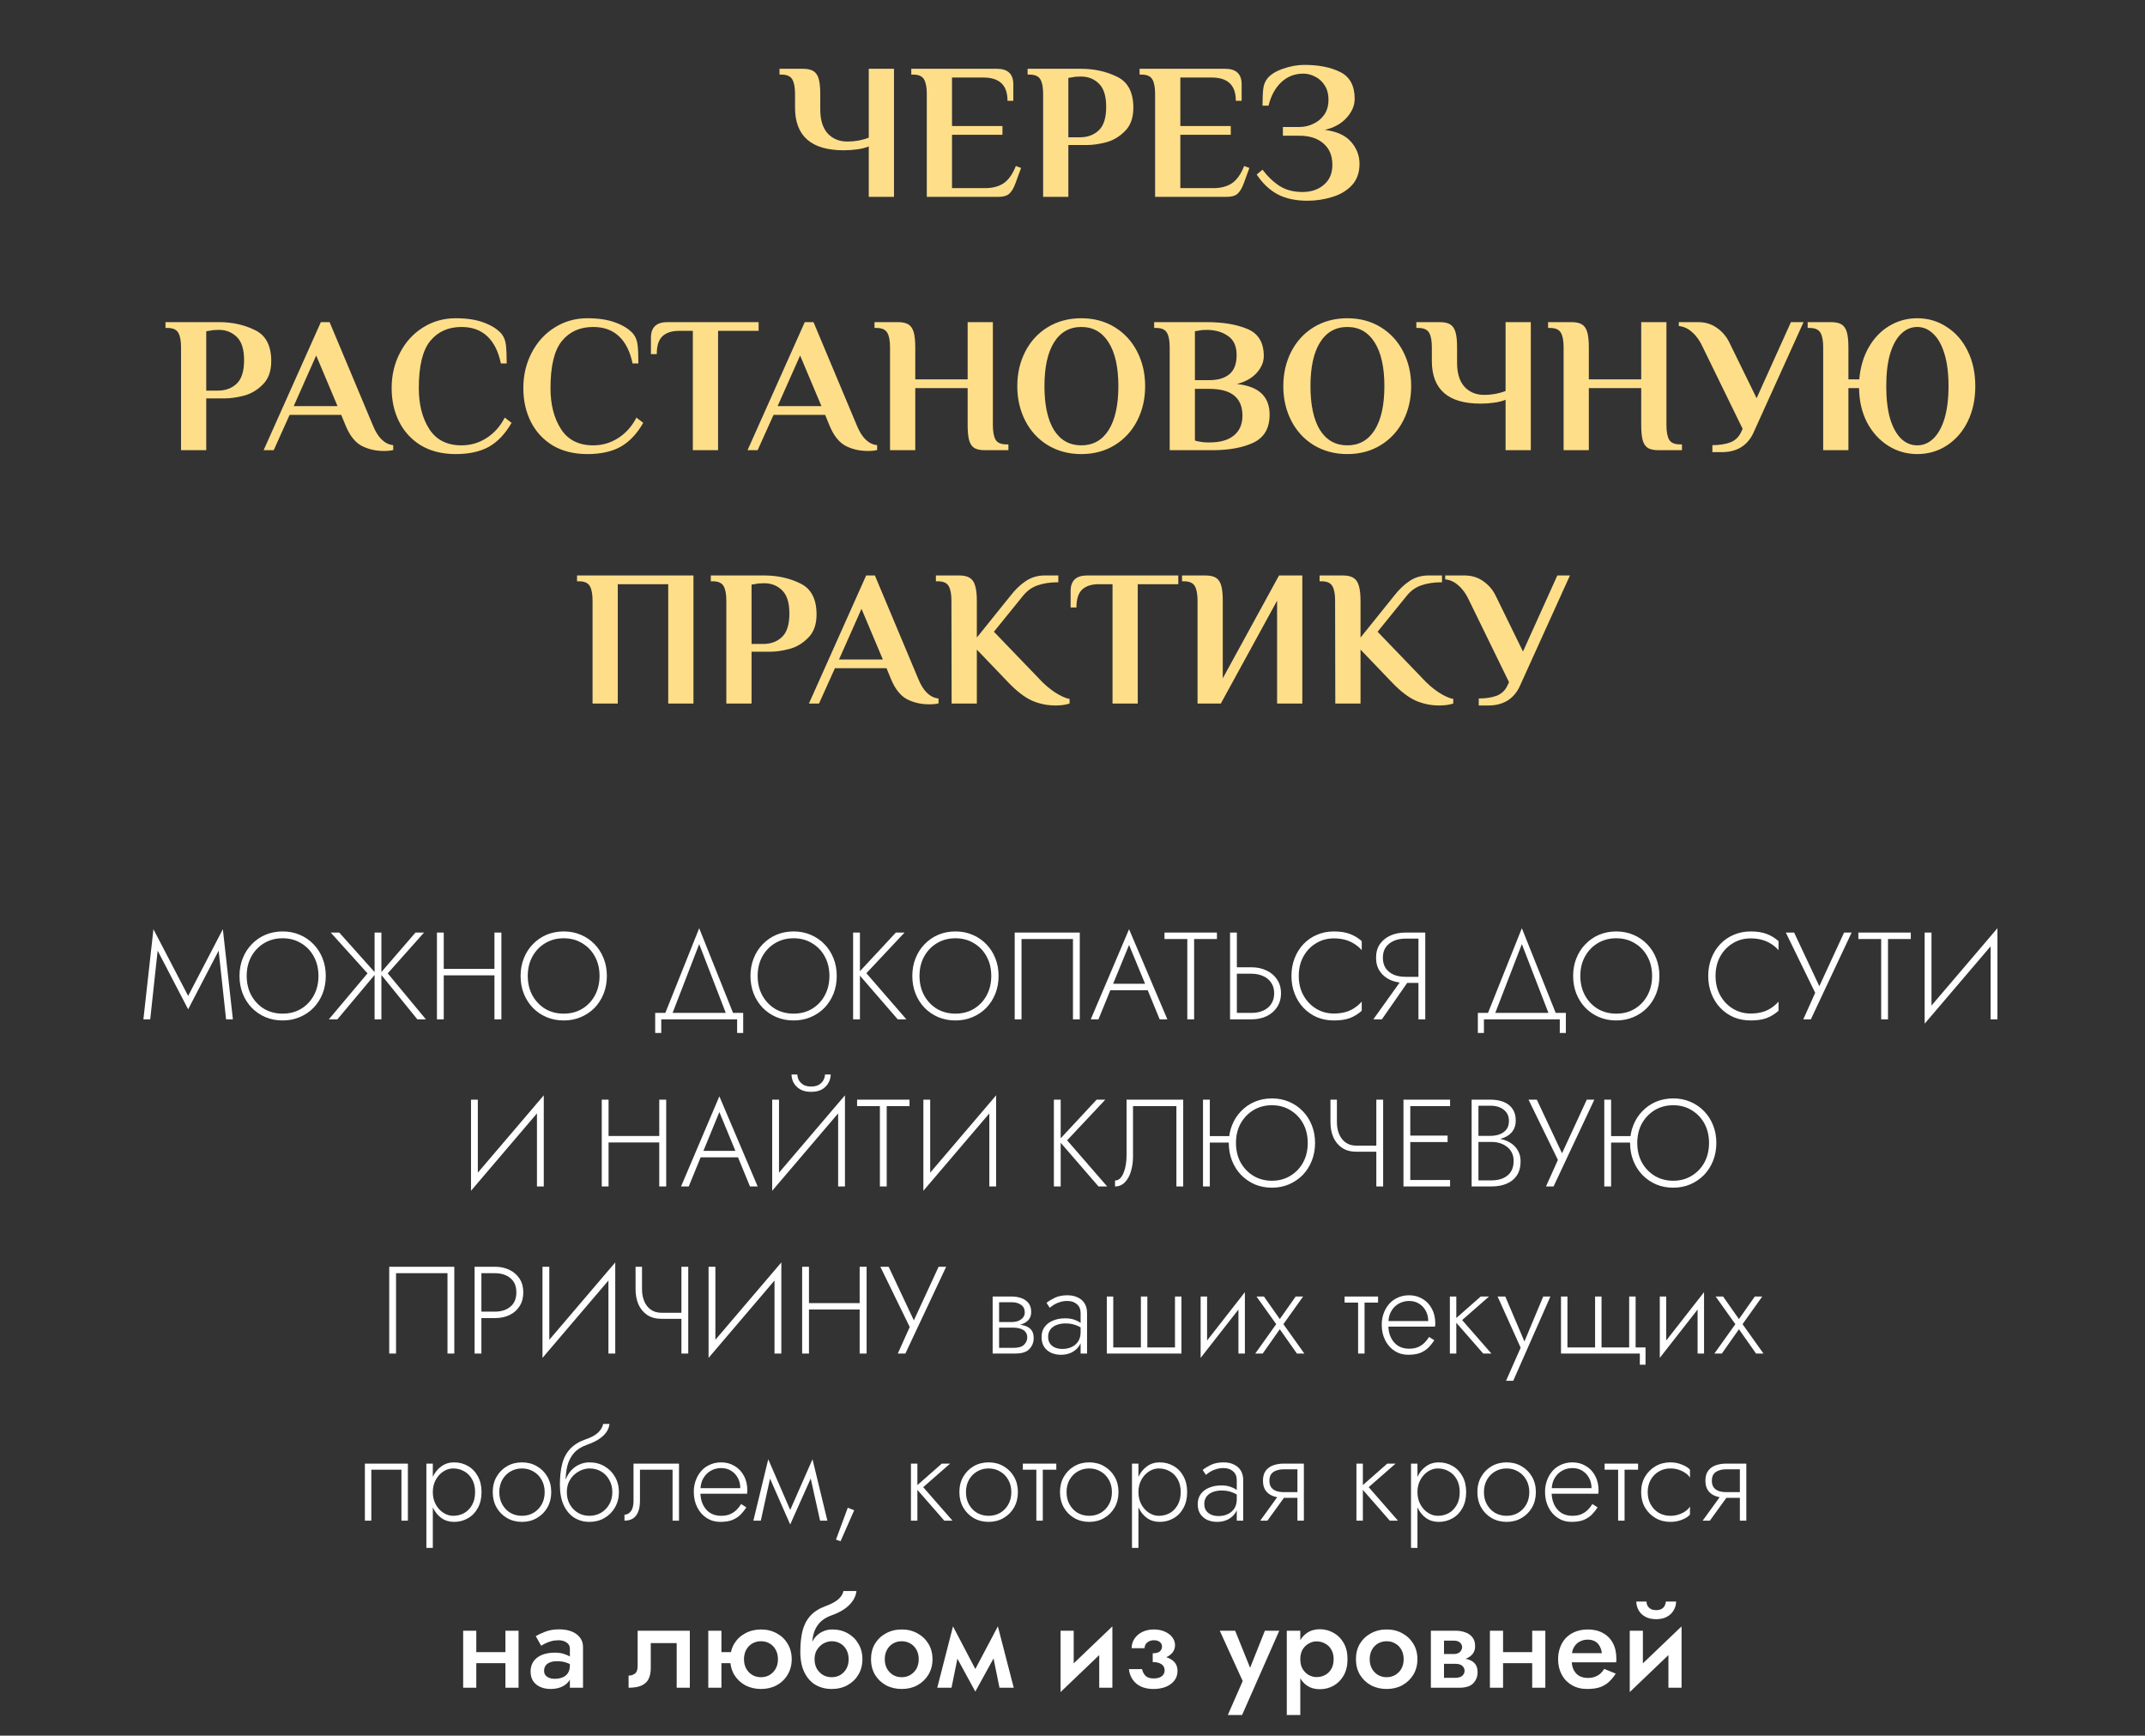
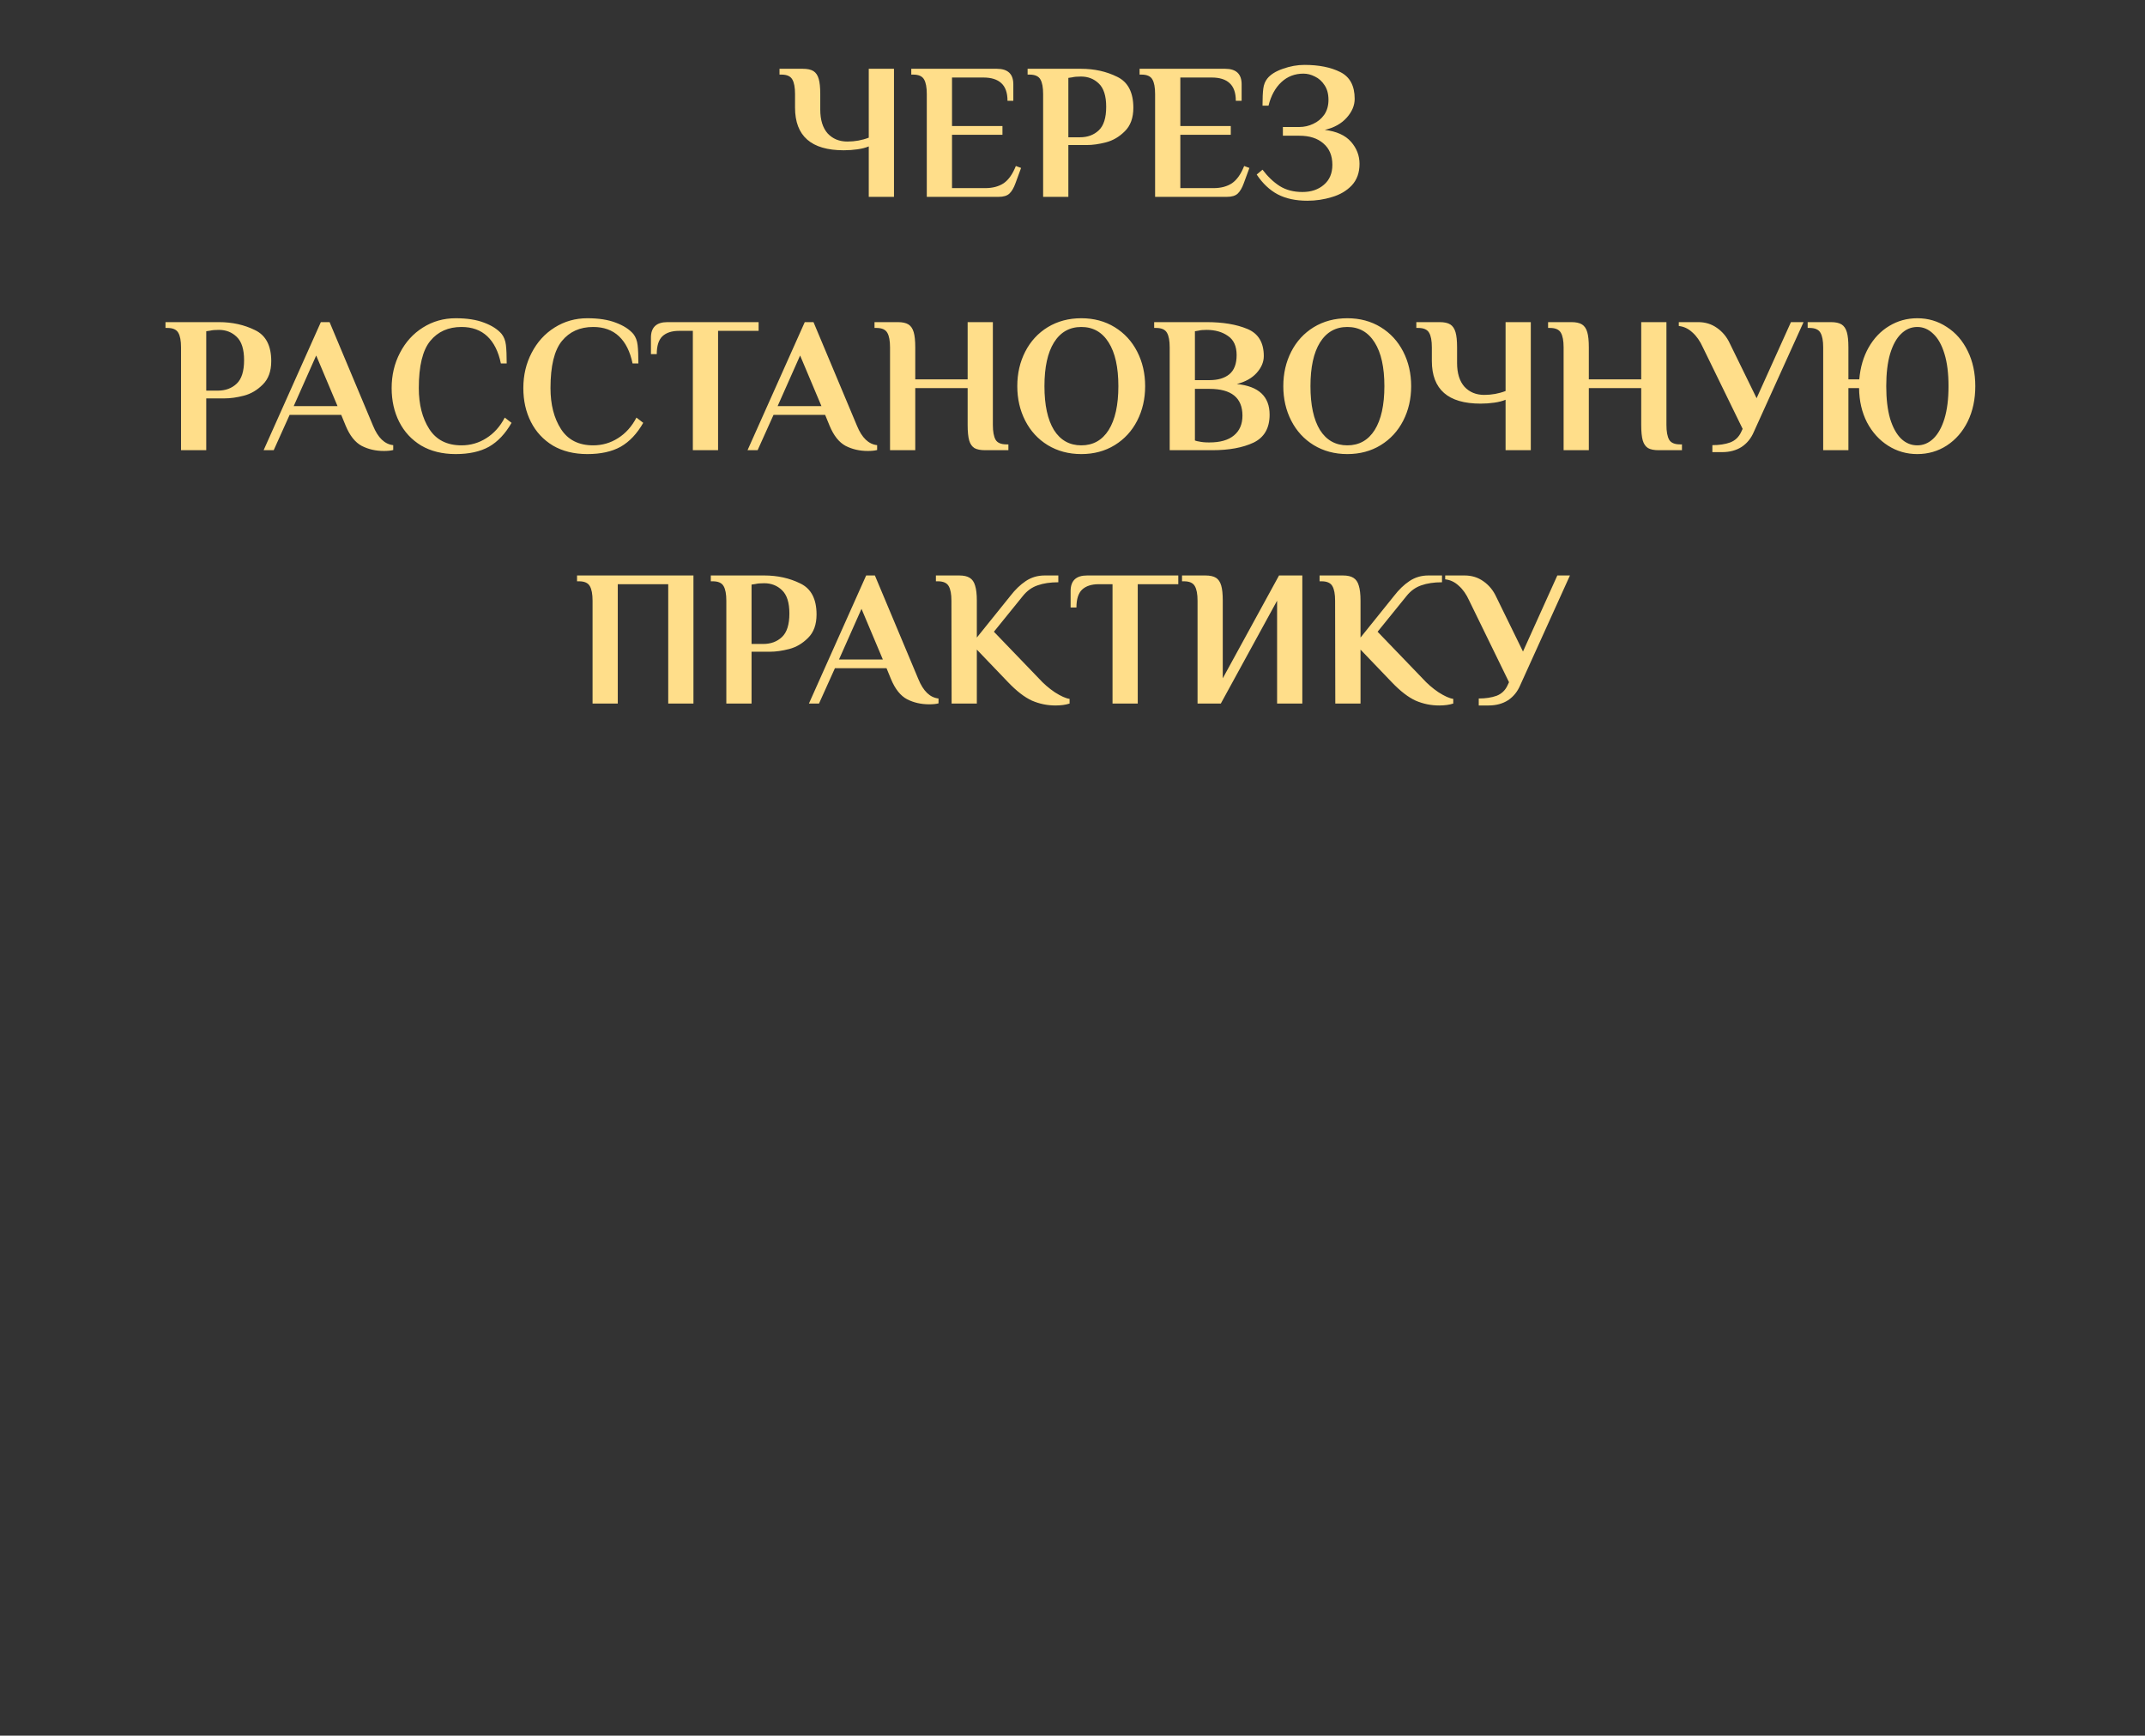
<svg xmlns="http://www.w3.org/2000/svg" width="398" height="322" viewBox="0 0 398 322" fill="none">
  <rect x="0" y="0" width="398" height="322" fill="#333333" stroke="none" />
  <path d="M161.197 27.16C160.645 27.4 159.949 27.58 159.109 27.7C158.293 27.82 157.441 27.88 156.553 27.88C150.529 27.88 147.517 25.24 147.517 19.96V17.44C147.517 16.216 147.349 15.316 147.013 14.74C146.677 14.14 146.005 13.84 144.997 13.84H144.637V12.76H148.957C149.821 12.76 150.481 12.904 150.937 13.192C151.393 13.48 151.717 13.96 151.909 14.632C152.101 15.28 152.197 16.216 152.197 17.44V20.32C152.197 22.24 152.653 23.716 153.565 24.748C154.501 25.756 155.725 26.26 157.237 26.26C158.629 26.26 159.949 26.02 161.197 25.54V12.76H165.877V36.52H161.197V27.16ZM171.964 17.44C171.964 16.216 171.796 15.316 171.46 14.74C171.124 14.14 170.452 13.84 169.444 13.84H169.084V12.76H184.96C187 12.76 188.02 13.72 188.02 15.64V18.7H186.94C186.94 17.212 186.556 16.12 185.788 15.424C185.044 14.728 183.928 14.38 182.44 14.38H176.644V23.38H186.004V25H176.644V34.9H182.8C184.168 34.9 185.308 34.6 186.22 34C187.132 33.376 187.888 32.308 188.488 30.796L189.46 31.156L188.416 34C188.104 34.864 187.732 35.5 187.3 35.908C186.868 36.316 186.196 36.52 185.284 36.52H171.964V17.44ZM193.55 17.44C193.55 16.216 193.382 15.316 193.046 14.74C192.71 14.14 192.038 13.84 191.03 13.84H190.67V12.76H200.57C203.042 12.76 205.274 13.252 207.266 14.236C209.282 15.196 210.29 17.116 210.29 19.996C210.29 21.868 209.762 23.32 208.706 24.352C207.674 25.384 206.51 26.068 205.214 26.404C203.918 26.74 202.73 26.908 201.65 26.908H198.23V36.52H193.55V17.44ZM200.39 25.468C201.806 25.468 202.97 25.036 203.882 24.172C204.794 23.308 205.25 21.856 205.25 19.816C205.25 17.8 204.794 16.36 203.882 15.496C202.994 14.632 201.89 14.2 200.57 14.2C199.874 14.2 199.334 14.248 198.95 14.344L198.23 14.452V25.468H200.39ZM214.327 17.44C214.327 16.216 214.159 15.316 213.823 14.74C213.487 14.14 212.815 13.84 211.807 13.84H211.447V12.76H227.323C229.363 12.76 230.383 13.72 230.383 15.64V18.7H229.303C229.303 17.212 228.919 16.12 228.151 15.424C227.407 14.728 226.291 14.38 224.803 14.38H219.007V23.38H228.367V25H219.007V34.9H225.163C226.531 34.9 227.671 34.6 228.583 34C229.495 33.376 230.251 32.308 230.851 30.796L231.823 31.156L230.779 34C230.467 34.864 230.095 35.5 229.663 35.908C229.231 36.316 228.559 36.52 227.647 36.52H214.327V17.44ZM242.573 37.24C240.413 37.24 238.577 36.844 237.065 36.052C235.577 35.26 234.281 34.036 233.177 32.38L234.257 31.48C235.217 32.752 236.273 33.76 237.425 34.504C238.601 35.248 240.017 35.62 241.673 35.62C243.281 35.62 244.601 35.176 245.633 34.288C246.689 33.4 247.217 32.164 247.217 30.58C247.217 28.876 246.665 27.556 245.561 26.62C244.481 25.66 242.993 25.18 241.097 25.18H238.037V23.56H241.097C241.985 23.56 242.837 23.368 243.653 22.984C244.493 22.6 245.177 22.036 245.705 21.292C246.233 20.524 246.497 19.6 246.497 18.52C246.497 17.44 246.257 16.54 245.777 15.82C245.297 15.076 244.697 14.536 243.977 14.2C243.281 13.84 242.573 13.66 241.853 13.66C240.245 13.66 238.877 14.188 237.749 15.244C236.621 16.3 235.829 17.752 235.373 19.6H234.257C234.257 18.232 234.305 17.176 234.401 16.432C234.497 15.688 234.749 15.064 235.157 14.56C235.757 13.816 236.717 13.216 238.037 12.76C239.381 12.28 240.713 12.04 242.033 12.04C244.721 12.04 246.941 12.484 248.693 13.372C250.469 14.26 251.357 15.916 251.357 18.34C251.357 19.564 250.865 20.728 249.881 21.832C248.897 22.936 247.541 23.692 245.813 24.1C247.997 24.364 249.617 25.096 250.673 26.296C251.729 27.496 252.257 28.864 252.257 30.4C252.257 32.032 251.777 33.364 250.817 34.396C249.857 35.404 248.633 36.124 247.145 36.556C245.681 37.012 244.157 37.24 242.573 37.24ZM33.589 64.44C33.589 63.216 33.421 62.316 33.085 61.74C32.749 61.14 32.077 60.84 31.069 60.84H30.709V59.76H40.609C43.081 59.76 45.313 60.252 47.305 61.236C49.321 62.196 50.329 64.116 50.329 66.996C50.329 68.868 49.801 70.32 48.745 71.352C47.713 72.384 46.549 73.068 45.253 73.404C43.957 73.74 42.769 73.908 41.689 73.908H38.269V83.52H33.589V64.44ZM40.429 72.468C41.845 72.468 43.009 72.036 43.921 71.172C44.833 70.308 45.289 68.856 45.289 66.816C45.289 64.8 44.833 63.36 43.921 62.496C43.033 61.632 41.929 61.2 40.609 61.2C39.913 61.2 39.373 61.248 38.989 61.344L38.269 61.452V72.468H40.429ZM71.234 83.664C69.722 83.664 68.354 83.352 67.13 82.728C65.906 82.08 64.91 80.832 64.142 78.984L63.314 76.968H53.738L50.786 83.52H48.914L59.534 59.76H61.154L69.218 78.984C70.13 81.216 71.378 82.416 72.962 82.584V83.484C72.53 83.604 71.954 83.664 71.234 83.664ZM54.494 75.348H62.63L58.67 65.952L54.494 75.348ZM84.549 84.24C82.077 84.24 79.941 83.712 78.141 82.656C76.365 81.576 75.009 80.112 74.073 78.264C73.137 76.416 72.669 74.328 72.669 72C72.669 69.6 73.185 67.416 74.217 65.448C75.249 63.456 76.665 61.896 78.465 60.768C80.289 59.616 82.317 59.04 84.549 59.04C86.661 59.04 88.425 59.316 89.841 59.868C91.257 60.396 92.337 61.092 93.081 61.956C93.513 62.508 93.777 63.192 93.873 64.008C93.969 64.824 94.017 65.964 94.017 67.428H92.937C92.481 65.22 91.641 63.54 90.417 62.388C89.193 61.236 87.597 60.66 85.629 60.66C83.181 60.66 81.249 61.524 79.833 63.252C78.417 64.98 77.709 67.896 77.709 72C77.709 75.048 78.357 77.58 79.653 79.596C80.949 81.612 82.941 82.62 85.629 82.62C87.309 82.62 88.845 82.176 90.237 81.288C91.653 80.4 92.793 79.128 93.657 77.472L94.917 78.444C93.765 80.46 92.373 81.936 90.741 82.872C89.109 83.784 87.045 84.24 84.549 84.24ZM108.983 84.24C106.511 84.24 104.375 83.712 102.575 82.656C100.799 81.576 99.442 80.112 98.507 78.264C97.57 76.416 97.103 74.328 97.103 72C97.103 69.6 97.618 67.416 98.65 65.448C99.683 63.456 101.099 61.896 102.899 60.768C104.723 59.616 106.751 59.04 108.983 59.04C111.095 59.04 112.859 59.316 114.275 59.868C115.691 60.396 116.771 61.092 117.515 61.956C117.947 62.508 118.211 63.192 118.307 64.008C118.403 64.824 118.451 65.964 118.451 67.428H117.371C116.915 65.22 116.075 63.54 114.851 62.388C113.627 61.236 112.031 60.66 110.063 60.66C107.615 60.66 105.683 61.524 104.267 63.252C102.851 64.98 102.143 67.896 102.143 72C102.143 75.048 102.791 77.58 104.087 79.596C105.383 81.612 107.375 82.62 110.063 82.62C111.743 82.62 113.279 82.176 114.671 81.288C116.087 80.4 117.227 79.128 118.091 77.472L119.351 78.444C118.199 80.46 116.807 81.936 115.175 82.872C113.543 83.784 111.479 84.24 108.983 84.24ZM128.556 61.38H126C124.656 61.38 123.624 61.716 122.904 62.388C122.208 63.06 121.86 64.164 121.86 65.7H120.78V62.64C120.78 60.72 121.8 59.76 123.84 59.76H140.76V61.38H133.236V83.52H128.556V61.38ZM161.023 83.664C159.511 83.664 158.143 83.352 156.919 82.728C155.695 82.08 154.699 80.832 153.931 78.984L153.103 76.968H143.527L140.575 83.52H138.703L149.323 59.76H150.943L159.007 78.984C159.919 81.216 161.167 82.416 162.751 82.584V83.484C162.319 83.604 161.743 83.664 161.023 83.664ZM144.283 75.348H152.419L148.459 65.952L144.283 75.348ZM165.144 64.44C165.144 63.216 164.976 62.316 164.64 61.74C164.304 61.14 163.632 60.84 162.624 60.84H162.264V59.76H166.584C167.448 59.76 168.108 59.904 168.564 60.192C169.02 60.48 169.344 60.96 169.536 61.632C169.728 62.28 169.824 63.216 169.824 64.44V70.38H179.544V59.76H184.224V78.84C184.224 80.064 184.392 80.976 184.728 81.576C185.064 82.152 185.736 82.44 186.744 82.44H187.104V83.52H182.784C181.92 83.52 181.26 83.388 180.804 83.124C180.348 82.836 180.024 82.368 179.832 81.72C179.64 81.048 179.544 80.088 179.544 78.84V72H169.824V83.52H165.144V64.44ZM200.635 84.24C198.307 84.24 196.231 83.688 194.407 82.584C192.607 81.48 191.215 79.968 190.231 78.048C189.247 76.128 188.755 73.992 188.755 71.64C188.755 69.288 189.247 67.152 190.231 65.232C191.215 63.312 192.607 61.8 194.407 60.696C196.231 59.592 198.307 59.04 200.635 59.04C202.963 59.04 205.027 59.592 206.827 60.696C208.627 61.8 210.019 63.312 211.003 65.232C211.987 67.152 212.479 69.288 212.479 71.64C212.479 73.992 211.987 76.128 211.003 78.048C210.019 79.968 208.627 81.48 206.827 82.584C205.027 83.688 202.963 84.24 200.635 84.24ZM200.635 82.62C202.819 82.62 204.511 81.672 205.711 79.776C206.911 77.856 207.511 75.144 207.511 71.64C207.511 68.136 206.911 65.436 205.711 63.54C204.511 61.62 202.819 60.66 200.635 60.66C198.451 60.66 196.759 61.62 195.559 63.54C194.383 65.436 193.795 68.136 193.795 71.64C193.795 75.144 194.383 77.856 195.559 79.776C196.759 81.672 198.451 82.62 200.635 82.62ZM217.034 64.44C217.034 63.216 216.866 62.316 216.53 61.74C216.194 61.14 215.522 60.84 214.514 60.84H214.154V59.76H223.874C226.898 59.76 229.418 60.18 231.434 61.02C233.474 61.86 234.494 63.54 234.494 66.06C234.494 67.164 234.05 68.208 233.162 69.192C232.298 70.152 231.074 70.836 229.49 71.244C233.546 71.652 235.574 73.548 235.574 76.932C235.574 79.428 234.578 81.156 232.586 82.116C230.594 83.052 228.05 83.52 224.954 83.52H217.034V64.44ZM224.414 70.524C225.974 70.524 227.198 70.164 228.086 69.444C228.998 68.7 229.454 67.512 229.454 65.88C229.454 64.224 228.914 63.036 227.834 62.316C226.778 61.572 225.458 61.2 223.874 61.2C223.226 61.2 222.722 61.248 222.362 61.344L221.714 61.452V70.524H224.414ZM224.414 82.08C226.406 82.08 227.918 81.648 228.95 80.784C230.006 79.92 230.534 78.696 230.534 77.112C230.534 73.8 228.494 72.144 224.414 72.144H221.714V81.72C221.978 81.816 222.218 81.876 222.434 81.9C222.962 82.02 223.562 82.08 224.234 82.08H224.414ZM249.994 84.24C247.666 84.24 245.59 83.688 243.766 82.584C241.966 81.48 240.574 79.968 239.59 78.048C238.606 76.128 238.114 73.992 238.114 71.64C238.114 69.288 238.606 67.152 239.59 65.232C240.574 63.312 241.966 61.8 243.766 60.696C245.59 59.592 247.666 59.04 249.994 59.04C252.322 59.04 254.386 59.592 256.186 60.696C257.986 61.8 259.378 63.312 260.362 65.232C261.346 67.152 261.838 69.288 261.838 71.64C261.838 73.992 261.346 76.128 260.362 78.048C259.378 79.968 257.986 81.48 256.186 82.584C254.386 83.688 252.322 84.24 249.994 84.24ZM249.994 82.62C252.178 82.62 253.87 81.672 255.07 79.776C256.27 77.856 256.87 75.144 256.87 71.64C256.87 68.136 256.27 65.436 255.07 63.54C253.87 61.62 252.178 60.66 249.994 60.66C247.81 60.66 246.118 61.62 244.918 63.54C243.742 65.436 243.154 68.136 243.154 71.64C243.154 75.144 243.742 77.856 244.918 79.776C246.118 81.672 247.81 82.62 249.994 82.62ZM279.357 74.16C278.805 74.4 278.109 74.58 277.269 74.7C276.453 74.82 275.601 74.88 274.713 74.88C268.689 74.88 265.677 72.24 265.677 66.96V64.44C265.677 63.216 265.509 62.316 265.173 61.74C264.837 61.14 264.165 60.84 263.157 60.84H262.797V59.76H267.117C267.981 59.76 268.641 59.904 269.097 60.192C269.553 60.48 269.877 60.96 270.069 61.632C270.261 62.28 270.357 63.216 270.357 64.44V67.32C270.357 69.24 270.813 70.716 271.725 71.748C272.661 72.756 273.885 73.26 275.397 73.26C276.789 73.26 278.109 73.02 279.357 72.54V59.76H284.037V83.52H279.357V74.16ZM290.124 64.44C290.124 63.216 289.956 62.316 289.62 61.74C289.284 61.14 288.612 60.84 287.604 60.84H287.244V59.76H291.564C292.428 59.76 293.088 59.904 293.544 60.192C294 60.48 294.324 60.96 294.516 61.632C294.708 62.28 294.804 63.216 294.804 64.44V70.38H304.524V59.76H309.204V78.84C309.204 80.064 309.372 80.976 309.708 81.576C310.044 82.152 310.716 82.44 311.724 82.44H312.084V83.52H307.764C306.9 83.52 306.24 83.388 305.784 83.124C305.328 82.836 305.004 82.368 304.812 81.72C304.62 81.048 304.524 80.088 304.524 78.84V72H294.804V83.52H290.124V64.44ZM317.726 82.584C318.998 82.584 320.102 82.416 321.038 82.08C321.974 81.72 322.658 81.06 323.09 80.1L323.342 79.56L315.962 64.44C315.434 63.264 314.786 62.34 314.018 61.668C313.274 60.972 312.434 60.576 311.498 60.48V59.76H315.098C316.418 59.76 317.582 60.12 318.59 60.84C319.622 61.56 320.414 62.52 320.966 63.72L325.934 73.872L332.306 59.76H334.646L325.43 80.1C324.926 81.3 324.17 82.236 323.162 82.908C322.154 83.556 320.942 83.88 319.526 83.88H317.726V82.584ZM355.748 84.24C353.78 84.24 351.98 83.724 350.348 82.692C348.716 81.66 347.408 80.22 346.424 78.372C345.464 76.5 344.972 74.376 344.948 72H342.968V83.52H338.288V64.44C338.288 63.216 338.12 62.316 337.784 61.74C337.448 61.14 336.776 60.84 335.768 60.84H335.408V59.76H339.728C340.592 59.76 341.252 59.904 341.708 60.192C342.164 60.48 342.488 60.96 342.68 61.632C342.872 62.28 342.968 63.216 342.968 64.44V70.38H344.984C345.176 68.148 345.752 66.18 346.712 64.476C347.696 62.748 348.968 61.416 350.528 60.48C352.112 59.52 353.852 59.04 355.748 59.04C357.764 59.04 359.588 59.58 361.22 60.66C362.876 61.716 364.172 63.204 365.108 65.124C366.044 67.02 366.512 69.192 366.512 71.64C366.512 74.088 366.044 76.272 365.108 78.192C364.172 80.088 362.876 81.576 361.22 82.656C359.588 83.712 357.764 84.24 355.748 84.24ZM355.748 82.62C356.852 82.62 357.836 82.212 358.7 81.396C359.588 80.556 360.284 79.32 360.788 77.688C361.292 76.032 361.544 74.016 361.544 71.64C361.544 69.264 361.292 67.26 360.788 65.628C360.284 63.972 359.588 62.736 358.7 61.92C357.836 61.08 356.852 60.66 355.748 60.66C354.62 60.66 353.624 61.08 352.76 61.92C351.896 62.736 351.212 63.972 350.708 65.628C350.228 67.26 349.988 69.264 349.988 71.64C349.988 74.016 350.228 76.032 350.708 77.688C351.212 79.32 351.896 80.556 352.76 81.396C353.624 82.212 354.62 82.62 355.748 82.62ZM109.948 111.44C109.948 110.216 109.78 109.316 109.444 108.74C109.108 108.14 108.436 107.84 107.428 107.84H107.068V106.76H128.668V130.52H123.988V108.38H114.628V130.52H109.948V111.44ZM134.769 111.44C134.769 110.216 134.601 109.316 134.265 108.74C133.929 108.14 133.257 107.84 132.249 107.84H131.889V106.76H141.789C144.261 106.76 146.493 107.252 148.485 108.236C150.501 109.196 151.509 111.116 151.509 113.996C151.509 115.868 150.981 117.32 149.925 118.352C148.893 119.384 147.729 120.068 146.433 120.404C145.137 120.74 143.949 120.908 142.869 120.908H139.449V130.52H134.769V111.44ZM141.609 119.468C143.025 119.468 144.189 119.036 145.101 118.172C146.013 117.308 146.469 115.856 146.469 113.816C146.469 111.8 146.013 110.36 145.101 109.496C144.213 108.632 143.109 108.2 141.789 108.2C141.093 108.2 140.553 108.248 140.169 108.344L139.449 108.452V119.468H141.609ZM172.414 130.664C170.902 130.664 169.534 130.352 168.31 129.728C167.086 129.08 166.09 127.832 165.322 125.984L164.494 123.968H154.918L151.966 130.52H150.094L160.714 106.76H162.334L170.398 125.984C171.31 128.216 172.558 129.416 174.142 129.584V130.484C173.71 130.604 173.134 130.664 172.414 130.664ZM155.674 122.348H163.81L159.85 112.952L155.674 122.348ZM195.83 130.88C194.318 130.88 192.866 130.58 191.474 129.98C190.106 129.356 188.63 128.216 187.046 126.56L181.25 120.512V130.52H176.57L176.534 111.44C176.534 110.216 176.366 109.316 176.03 108.74C175.694 108.14 175.022 107.84 174.014 107.84H173.654V106.76H177.974C178.814 106.76 179.462 106.904 179.918 107.192C180.398 107.48 180.734 107.96 180.926 108.632C181.142 109.304 181.25 110.24 181.25 111.44V118.28L187.478 110.54C188.366 109.388 189.314 108.476 190.322 107.804C191.354 107.108 192.53 106.76 193.85 106.76H196.37V108.02C194.882 108.02 193.598 108.212 192.518 108.596C191.462 108.956 190.55 109.616 189.782 110.576L184.418 117.2L192.734 125.84C193.622 126.824 194.618 127.688 195.722 128.432C196.85 129.152 197.762 129.56 198.458 129.656V130.52C197.738 130.76 196.862 130.88 195.83 130.88ZM206.427 108.38H203.871C202.527 108.38 201.495 108.716 200.775 109.388C200.079 110.06 199.731 111.164 199.731 112.7H198.651V109.64C198.651 107.72 199.671 106.76 201.711 106.76H218.631V108.38H211.107V130.52H206.427V108.38ZM222.202 111.44C222.202 110.216 222.034 109.316 221.698 108.74C221.362 108.14 220.69 107.84 219.682 107.84H219.322V106.76H223.642C224.506 106.76 225.166 106.904 225.622 107.192C226.078 107.48 226.402 107.96 226.594 108.632C226.786 109.28 226.882 110.216 226.882 111.44V125.84L237.322 106.76H241.642V130.52H236.962V111.44L226.522 130.52H222.202V111.44ZM267.022 130.88C265.51 130.88 264.058 130.58 262.666 129.98C261.298 129.356 259.822 128.216 258.238 126.56L252.442 120.512V130.52H247.762L247.726 111.44C247.726 110.216 247.558 109.316 247.222 108.74C246.886 108.14 246.214 107.84 245.206 107.84H244.846V106.76H249.166C250.006 106.76 250.654 106.904 251.11 107.192C251.59 107.48 251.926 107.96 252.118 108.632C252.334 109.304 252.442 110.24 252.442 111.44V118.28L258.67 110.54C259.558 109.388 260.506 108.476 261.514 107.804C262.546 107.108 263.722 106.76 265.042 106.76H267.562V108.02C266.074 108.02 264.79 108.212 263.71 108.596C262.654 108.956 261.742 109.616 260.974 110.576L255.61 117.2L263.926 125.84C264.814 126.824 265.81 127.688 266.914 128.432C268.042 129.152 268.954 129.56 269.65 129.656V130.52C268.93 130.76 268.054 130.88 267.022 130.88ZM274.379 129.584C275.651 129.584 276.755 129.416 277.691 129.08C278.627 128.72 279.311 128.06 279.743 127.1L279.995 126.56L272.615 111.44C272.087 110.264 271.439 109.34 270.671 108.668C269.927 107.972 269.087 107.576 268.151 107.48V106.76H271.751C273.071 106.76 274.235 107.12 275.243 107.84C276.275 108.56 277.067 109.52 277.619 110.72L282.587 120.872L288.959 106.76H291.299L282.083 127.1C281.579 128.3 280.823 129.236 279.815 129.908C278.807 130.556 277.595 130.88 276.179 130.88H274.379V129.584Z" fill="#FFDE8A" />
-   <path d="M29.252 176.366L27.872 189.108H26.607L28.47 172.387L34.91 184.761L41.35 172.387L43.213 189.108H41.948L40.568 176.366L34.91 187.245L29.252 176.366ZM45.773 181.058C45.773 182.392 46.057 183.588 46.624 184.646C47.207 185.704 47.997 186.54 48.993 187.153C50.005 187.751 51.155 188.05 52.443 188.05C53.731 188.05 54.874 187.751 55.87 187.153C56.882 186.54 57.672 185.704 58.239 184.646C58.807 183.588 59.09 182.392 59.09 181.058C59.09 179.709 58.807 178.513 58.239 177.47C57.672 176.412 56.882 175.584 55.87 174.986C54.874 174.373 53.731 174.066 52.443 174.066C51.155 174.066 50.005 174.373 48.993 174.986C47.997 175.584 47.207 176.412 46.624 177.47C46.057 178.513 45.773 179.709 45.773 181.058ZM44.439 181.058C44.439 179.878 44.639 178.789 45.037 177.792C45.436 176.78 45.996 175.906 46.716 175.17C47.437 174.419 48.28 173.836 49.246 173.422C50.228 173.008 51.293 172.801 52.443 172.801C53.593 172.801 54.651 173.008 55.617 173.422C56.599 173.836 57.45 174.419 58.17 175.17C58.891 175.906 59.451 176.78 59.849 177.792C60.248 178.789 60.447 179.878 60.447 181.058C60.447 182.239 60.248 183.335 59.849 184.347C59.451 185.344 58.891 186.218 58.17 186.969C57.45 187.705 56.599 188.28 55.617 188.694C54.651 189.108 53.593 189.315 52.443 189.315C51.293 189.315 50.228 189.108 49.246 188.694C48.28 188.28 47.437 187.705 46.716 186.969C45.996 186.218 45.436 185.344 45.037 184.347C44.639 183.335 44.439 182.239 44.439 181.058ZM62.949 173.008L69.734 180.598L62.604 189.108H61.017L68.193 180.575L61.362 173.008H62.949ZM69.504 173.008H70.769V189.108H69.504V173.008ZM77.094 173.008H78.681L71.942 180.575L79.026 189.108H77.439L70.539 180.598L77.094 173.008ZM81.739 180.943V179.747H92.595V180.943H81.739ZM91.744 173.008H93.032V189.108H91.744V173.008ZM81.072 173.008H82.337V189.108H81.072V173.008ZM97.927 181.058C97.927 182.392 98.211 183.588 98.778 184.646C99.361 185.704 100.151 186.54 101.148 187.153C102.16 187.751 103.31 188.05 104.598 188.05C105.886 188.05 107.028 187.751 108.025 187.153C109.037 186.54 109.826 185.704 110.394 184.646C110.961 183.588 111.245 182.392 111.245 181.058C111.245 179.709 110.961 178.513 110.394 177.47C109.826 176.412 109.037 175.584 108.025 174.986C107.028 174.373 105.886 174.066 104.598 174.066C103.31 174.066 102.16 174.373 101.148 174.986C100.151 175.584 99.361 176.412 98.778 177.47C98.211 178.513 97.927 179.709 97.927 181.058ZM96.594 181.058C96.594 179.878 96.793 178.789 97.192 177.792C97.59 176.78 98.15 175.906 98.871 175.17C99.591 174.419 100.435 173.836 101.401 173.422C102.382 173.008 103.448 172.801 104.598 172.801C105.748 172.801 106.806 173.008 107.772 173.422C108.753 173.836 109.604 174.419 110.325 175.17C111.045 175.906 111.605 176.78 112.004 177.792C112.402 178.789 112.602 179.878 112.602 181.058C112.602 182.239 112.402 183.335 112.004 184.347C111.605 185.344 111.045 186.218 110.325 186.969C109.604 187.705 108.753 188.28 107.772 188.694C106.806 189.108 105.748 189.315 104.598 189.315C103.448 189.315 102.382 189.108 101.401 188.694C100.435 188.28 99.591 187.705 98.871 186.969C98.15 186.218 97.59 185.344 97.192 184.347C96.793 183.335 96.594 182.239 96.594 181.058ZM129.733 175.147L124.535 188.602H123.178L129.733 172.203L136.288 188.602H134.931L129.733 175.147ZM136.771 189.108H122.695V191.638H121.568V187.912H137.898V191.638H136.771V189.108ZM140.581 181.058C140.581 182.392 140.865 183.588 141.432 184.646C142.015 185.704 142.804 186.54 143.801 187.153C144.813 187.751 145.963 188.05 147.251 188.05C148.539 188.05 149.681 187.751 150.678 187.153C151.69 186.54 152.48 185.704 153.047 184.646C153.614 183.588 153.898 182.392 153.898 181.058C153.898 179.709 153.614 178.513 153.047 177.47C152.48 176.412 151.69 175.584 150.678 174.986C149.681 174.373 148.539 174.066 147.251 174.066C145.963 174.066 144.813 174.373 143.801 174.986C142.804 175.584 142.015 176.412 141.432 177.47C140.865 178.513 140.581 179.709 140.581 181.058ZM139.247 181.058C139.247 179.878 139.446 178.789 139.845 177.792C140.244 176.78 140.803 175.906 141.524 175.17C142.245 174.419 143.088 173.836 144.054 173.422C145.035 173.008 146.101 172.801 147.251 172.801C148.401 172.801 149.459 173.008 150.425 173.422C151.406 173.836 152.257 174.419 152.978 175.17C153.699 175.906 154.258 176.78 154.657 177.792C155.056 178.789 155.255 179.878 155.255 181.058C155.255 182.239 155.056 183.335 154.657 184.347C154.258 185.344 153.699 186.218 152.978 186.969C152.257 187.705 151.406 188.28 150.425 188.694C149.459 189.108 148.401 189.315 147.251 189.315C146.101 189.315 145.035 189.108 144.054 188.694C143.088 188.28 142.245 187.705 141.524 186.969C140.803 186.218 140.244 185.344 139.845 184.347C139.446 183.335 139.247 182.239 139.247 181.058ZM158.292 173.008H159.557V189.108H158.292V173.008ZM166.227 173.008H167.837L160.753 180.552L168.182 189.108H166.572L159.189 180.575L166.227 173.008ZM170.611 181.058C170.611 182.392 170.895 183.588 171.462 184.646C172.045 185.704 172.834 186.54 173.831 187.153C174.843 187.751 175.993 188.05 177.281 188.05C178.569 188.05 179.711 187.751 180.708 187.153C181.72 186.54 182.51 185.704 183.077 184.646C183.644 183.588 183.928 182.392 183.928 181.058C183.928 179.709 183.644 178.513 183.077 177.47C182.51 176.412 181.72 175.584 180.708 174.986C179.711 174.373 178.569 174.066 177.281 174.066C175.993 174.066 174.843 174.373 173.831 174.986C172.834 175.584 172.045 176.412 171.462 177.47C170.895 178.513 170.611 179.709 170.611 181.058ZM169.277 181.058C169.277 179.878 169.476 178.789 169.875 177.792C170.274 176.78 170.833 175.906 171.554 175.17C172.275 174.419 173.118 173.836 174.084 173.422C175.065 173.008 176.131 172.801 177.281 172.801C178.431 172.801 179.489 173.008 180.455 173.422C181.436 173.836 182.287 174.419 183.008 175.17C183.729 175.906 184.288 176.78 184.687 177.792C185.086 178.789 185.285 179.878 185.285 181.058C185.285 182.239 185.086 183.335 184.687 184.347C184.288 185.344 183.729 186.218 183.008 186.969C182.287 187.705 181.436 188.28 180.455 188.694C179.489 189.108 178.431 189.315 177.281 189.315C176.131 189.315 175.065 189.108 174.084 188.694C173.118 188.28 172.275 187.705 171.554 186.969C170.833 186.218 170.274 185.344 169.875 184.347C169.476 183.335 169.277 182.239 169.277 181.058ZM199.086 174.204H189.541V189.108H188.276V173.008H200.351V189.108H199.086V174.204ZM205.401 183.703L205.815 182.507H213.244L213.658 183.703H205.401ZM209.495 175.308L206.367 182.921L206.229 183.197L203.814 189.108H202.388L209.495 172.387L216.602 189.108H215.176L212.784 183.289L212.669 182.99L209.495 175.308ZM216.07 174.204V173.008H225.799V174.204H221.567V189.108H220.302V174.204H216.07ZM228.233 173.008H229.498V189.108H228.233V173.008ZM228.923 180.644V179.448H232.212C233.255 179.448 234.182 179.648 234.995 180.046C235.823 180.43 236.475 180.982 236.95 181.702C237.441 182.423 237.686 183.282 237.686 184.278C237.686 185.26 237.441 186.118 236.95 186.854C236.475 187.575 235.823 188.135 234.995 188.533C234.182 188.917 233.255 189.108 232.212 189.108H228.923V187.912H232.212C233.025 187.912 233.745 187.774 234.374 187.498C235.018 187.207 235.516 186.793 235.869 186.256C236.237 185.704 236.421 185.045 236.421 184.278C236.421 183.512 236.237 182.86 235.869 182.323C235.516 181.771 235.018 181.357 234.374 181.081C233.745 180.79 233.025 180.644 232.212 180.644H228.923ZM240.982 181.058C240.982 182.423 241.273 183.627 241.856 184.669C242.438 185.712 243.22 186.532 244.202 187.13C245.183 187.728 246.279 188.027 247.491 188.027C248.257 188.027 248.955 187.943 249.584 187.774C250.212 187.606 250.78 187.353 251.286 187.015C251.807 186.678 252.267 186.279 252.666 185.819V187.521C251.991 188.119 251.255 188.572 250.458 188.878C249.66 189.17 248.671 189.315 247.491 189.315C246.371 189.315 245.329 189.116 244.363 188.717C243.412 188.303 242.584 187.728 241.879 186.992C241.173 186.256 240.621 185.382 240.223 184.37C239.824 183.358 239.625 182.254 239.625 181.058C239.625 179.862 239.824 178.758 240.223 177.746C240.621 176.734 241.173 175.86 241.879 175.124C242.584 174.388 243.412 173.821 244.363 173.422C245.329 173.008 246.371 172.801 247.491 172.801C248.671 172.801 249.66 172.955 250.458 173.261C251.255 173.553 251.991 173.997 252.666 174.595V176.274C252.267 175.814 251.807 175.423 251.286 175.101C250.764 174.764 250.189 174.511 249.561 174.342C248.932 174.174 248.242 174.089 247.491 174.089C246.279 174.089 245.183 174.388 244.202 174.986C243.22 175.569 242.438 176.382 241.856 177.424C241.273 178.467 240.982 179.678 240.982 181.058ZM261.741 181.426L256.405 189.108H254.818L260.315 181.426H261.741ZM264.455 173.008V189.108H263.19V173.008H264.455ZM263.788 174.135H260.775C259.962 174.135 259.242 174.273 258.613 174.549C257.984 174.825 257.486 175.224 257.118 175.745C256.765 176.267 256.589 176.911 256.589 177.677C256.589 178.444 256.765 179.096 257.118 179.632C257.486 180.154 257.984 180.552 258.613 180.828C259.242 181.089 259.962 181.219 260.775 181.219H263.788V182.346H260.775C259.748 182.346 258.82 182.17 257.992 181.817C257.179 181.449 256.528 180.913 256.037 180.207C255.562 179.502 255.324 178.659 255.324 177.677C255.324 176.681 255.562 175.837 256.037 175.147C256.528 174.457 257.179 173.928 257.992 173.56C258.82 173.192 259.748 173.008 260.775 173.008H263.788V174.135ZM282.377 175.147L277.179 188.602H275.822L282.377 172.203L288.932 188.602H287.575L282.377 175.147ZM289.415 189.108H275.339V191.638H274.212V187.912H290.542V191.638H289.415V189.108ZM293.225 181.058C293.225 182.392 293.509 183.588 294.076 184.646C294.659 185.704 295.449 186.54 296.445 187.153C297.457 187.751 298.607 188.05 299.895 188.05C301.183 188.05 302.326 187.751 303.322 187.153C304.334 186.54 305.124 185.704 305.691 184.646C306.259 183.588 306.542 182.392 306.542 181.058C306.542 179.709 306.259 178.513 305.691 177.47C305.124 176.412 304.334 175.584 303.322 174.986C302.326 174.373 301.183 174.066 299.895 174.066C298.607 174.066 297.457 174.373 296.445 174.986C295.449 175.584 294.659 176.412 294.076 177.47C293.509 178.513 293.225 179.709 293.225 181.058ZM291.891 181.058C291.891 179.878 292.091 178.789 292.489 177.792C292.888 176.78 293.448 175.906 294.168 175.17C294.889 174.419 295.732 173.836 296.698 173.422C297.68 173.008 298.745 172.801 299.895 172.801C301.045 172.801 302.103 173.008 303.069 173.422C304.051 173.836 304.902 174.419 305.622 175.17C306.343 175.906 306.903 176.78 307.301 177.792C307.7 178.789 307.899 179.878 307.899 181.058C307.899 182.239 307.7 183.335 307.301 184.347C306.903 185.344 306.343 186.218 305.622 186.969C304.902 187.705 304.051 188.28 303.069 188.694C302.103 189.108 301.045 189.315 299.895 189.315C298.745 189.315 297.68 189.108 296.698 188.694C295.732 188.28 294.889 187.705 294.168 186.969C293.448 186.218 292.888 185.344 292.489 184.347C292.091 183.335 291.891 182.239 291.891 181.058ZM318.315 181.058C318.315 182.423 318.606 183.627 319.189 184.669C319.771 185.712 320.553 186.532 321.535 187.13C322.516 187.728 323.612 188.027 324.824 188.027C325.59 188.027 326.288 187.943 326.917 187.774C327.545 187.606 328.113 187.353 328.619 187.015C329.14 186.678 329.6 186.279 329.999 185.819V187.521C329.324 188.119 328.588 188.572 327.791 188.878C326.993 189.17 326.004 189.315 324.824 189.315C323.704 189.315 322.662 189.116 321.696 188.717C320.745 188.303 319.917 187.728 319.212 186.992C318.506 186.256 317.954 185.382 317.556 184.37C317.157 183.358 316.958 182.254 316.958 181.058C316.958 179.862 317.157 178.758 317.556 177.746C317.954 176.734 318.506 175.86 319.212 175.124C319.917 174.388 320.745 173.821 321.696 173.422C322.662 173.008 323.704 172.801 324.824 172.801C326.004 172.801 326.993 172.955 327.791 173.261C328.588 173.553 329.324 173.997 329.999 174.595V176.274C329.6 175.814 329.14 175.423 328.619 175.101C328.097 174.764 327.522 174.511 326.894 174.342C326.265 174.174 325.575 174.089 324.824 174.089C323.612 174.089 322.516 174.388 321.535 174.986C320.553 175.569 319.771 176.382 319.189 177.424C318.606 178.467 318.315 179.678 318.315 181.058ZM343.567 173.008L336 189.108H334.597L336.805 184.186L331.354 173.008H332.895L337.978 183.818L337.196 183.772L342.164 173.008H343.567ZM344.816 174.204V173.008H354.545V174.204H350.313V189.108H349.048V174.204H344.816ZM370.549 174.158L357.117 189.913L357.186 187.958L370.618 172.203L370.549 174.158ZM358.382 173.008V188.188L357.117 189.913V173.008H358.382ZM370.618 172.203V189.108H369.353V173.905L370.618 172.203ZM100.827 205.158L87.395 220.913L87.464 218.958L100.896 203.203L100.827 205.158ZM88.66 204.008V219.188L87.395 220.913V204.008H88.66ZM100.896 203.203V220.108H99.631V204.905L100.896 203.203ZM112.32 211.943V210.747H123.176V211.943H112.32ZM122.325 204.008H123.613V220.108H122.325V204.008ZM111.653 204.008H112.918V220.108H111.653V204.008ZM129.382 214.703L129.796 213.507H137.225L137.639 214.703H129.382ZM133.476 206.308L130.348 213.921L130.21 214.197L127.795 220.108H126.369L133.476 203.387L140.583 220.108H139.157L136.765 214.289L136.65 213.99L133.476 206.308ZM156.71 205.158L143.278 220.913L143.347 218.958L156.779 203.203L156.71 205.158ZM144.543 204.008V219.188L143.278 220.913V204.008H144.543ZM156.779 203.203V220.108H155.514V204.905L156.779 203.203ZM146.866 199.339H147.947C147.947 199.661 148.031 199.999 148.2 200.351C148.384 200.689 148.66 200.98 149.028 201.225C149.411 201.455 149.902 201.57 150.5 201.57C151.113 201.57 151.604 201.455 151.972 201.225C152.355 200.98 152.631 200.689 152.8 200.351C152.984 199.999 153.076 199.661 153.076 199.339H154.134C154.134 199.861 153.996 200.374 153.72 200.88C153.459 201.371 153.06 201.777 152.524 202.099C151.987 202.406 151.312 202.559 150.5 202.559C149.702 202.559 149.028 202.406 148.476 202.099C147.939 201.777 147.533 201.371 147.257 200.88C146.996 200.374 146.866 199.861 146.866 199.339ZM159.03 205.204V204.008H168.759V205.204H164.527V220.108H163.262V205.204H159.03ZM184.763 205.158L171.331 220.913L171.4 218.958L184.832 203.203L184.763 205.158ZM172.596 204.008V219.188L171.331 220.913V204.008H172.596ZM184.832 203.203V220.108H183.567V204.905L184.832 203.203ZM195.543 204.008H196.808V220.108H195.543V204.008ZM203.478 204.008H205.088L198.004 211.552L205.433 220.108H203.823L196.44 211.575L203.478 204.008ZM219.542 204.008V220.108H218.277V205.204H210.227V214.588C210.227 215.57 210.097 216.482 209.836 217.325C209.591 218.169 209.215 218.843 208.709 219.349C208.218 219.855 207.613 220.108 206.892 220.108V219.004C207.245 219.004 207.551 218.882 207.812 218.636C208.073 218.376 208.295 218.023 208.479 217.578C208.663 217.134 208.801 216.635 208.893 216.083C208.985 215.516 209.031 214.926 209.031 214.312V204.008H219.542ZM223.927 211.966V210.77H228.987V211.966H223.927ZM223.214 204.008H224.479V220.108H223.214V204.008ZM229.332 212.035C229.332 213.385 229.616 214.588 230.183 215.646C230.766 216.689 231.555 217.517 232.552 218.13C233.564 218.744 234.714 219.05 236.002 219.05C237.29 219.05 238.432 218.744 239.429 218.13C240.441 217.517 241.231 216.689 241.798 215.646C242.365 214.588 242.649 213.385 242.649 212.035C242.649 210.686 242.365 209.49 241.798 208.447C241.231 207.405 240.441 206.577 239.429 205.963C238.432 205.35 237.29 205.043 236.002 205.043C234.714 205.043 233.564 205.35 232.552 205.963C231.555 206.577 230.766 207.405 230.183 208.447C229.616 209.49 229.332 210.686 229.332 212.035ZM227.998 212.035C227.998 210.855 228.197 209.766 228.596 208.769C228.995 207.757 229.554 206.883 230.275 206.147C230.996 205.396 231.839 204.813 232.805 204.399C233.786 203.985 234.852 203.778 236.002 203.778C237.152 203.778 238.21 203.985 239.176 204.399C240.157 204.813 241.008 205.396 241.729 206.147C242.45 206.883 243.009 207.757 243.408 208.769C243.807 209.766 244.006 210.855 244.006 212.035C244.006 213.216 243.807 214.312 243.408 215.324C243.009 216.336 242.45 217.218 241.729 217.969C241.008 218.705 240.157 219.288 239.176 219.717C238.21 220.131 237.152 220.338 236.002 220.338C234.852 220.338 233.786 220.131 232.805 219.717C231.839 219.288 230.996 218.705 230.275 217.969C229.554 217.218 228.995 216.336 228.596 215.324C228.197 214.312 227.998 213.216 227.998 212.035ZM251.695 213.668V212.541H256.226V213.668H251.695ZM255.375 204.008H256.64V220.108H255.375V204.008ZM248.061 204.008V208.194C248.061 209.007 248.199 209.743 248.475 210.402C248.751 211.062 249.158 211.583 249.694 211.966C250.231 212.35 250.898 212.541 251.695 212.541V213.668C250.637 213.668 249.748 213.431 249.027 212.955C248.307 212.465 247.762 211.805 247.394 210.977C247.042 210.149 246.865 209.222 246.865 208.194V204.008H248.061ZM261.078 220.108V218.912H269.059V220.108H261.078ZM261.078 205.204V204.008H269.059V205.204H261.078ZM261.078 211.874V210.678H268.599V211.874H261.078ZM260.411 204.008H261.676V220.108H260.411V204.008ZM274.046 211.46V210.724H276.553C277.182 210.724 277.757 210.625 278.278 210.425C278.799 210.226 279.213 209.927 279.52 209.528C279.827 209.114 279.98 208.593 279.98 207.964C279.98 207.075 279.666 206.385 279.037 205.894C278.424 205.388 277.596 205.135 276.553 205.135H274.322V218.981H276.783C277.596 218.981 278.309 218.843 278.922 218.567C279.535 218.291 280.011 217.893 280.348 217.371C280.685 216.835 280.854 216.168 280.854 215.37C280.854 214.803 280.747 214.305 280.532 213.875C280.317 213.431 280.018 213.063 279.635 212.771C279.252 212.465 278.815 212.235 278.324 212.081C277.849 211.928 277.335 211.851 276.783 211.851H274.046V211.115H276.875C277.534 211.115 278.178 211.207 278.807 211.391C279.436 211.56 279.995 211.821 280.486 212.173C280.992 212.526 281.391 212.978 281.682 213.53C281.989 214.067 282.142 214.703 282.142 215.439C282.142 216.497 281.912 217.371 281.452 218.061C280.992 218.751 280.356 219.265 279.543 219.602C278.746 219.94 277.826 220.108 276.783 220.108H273.057V204.008H276.553C277.519 204.008 278.347 204.154 279.037 204.445C279.742 204.737 280.287 205.174 280.67 205.756C281.053 206.324 281.245 207.037 281.245 207.895C281.245 208.677 281.046 209.337 280.647 209.873C280.264 210.395 279.727 210.793 279.037 211.069C278.347 211.33 277.55 211.46 276.645 211.46H274.046ZM295.826 204.008L288.259 220.108H286.856L289.064 215.186L283.613 204.008H285.154L290.237 214.818L289.455 214.772L294.423 204.008H295.826ZM298.385 211.966V210.77H303.445V211.966H298.385ZM297.672 204.008H298.937V220.108H297.672V204.008ZM303.79 212.035C303.79 213.385 304.074 214.588 304.641 215.646C305.224 216.689 306.013 217.517 307.01 218.13C308.022 218.744 309.172 219.05 310.46 219.05C311.748 219.05 312.89 218.744 313.887 218.13C314.899 217.517 315.689 216.689 316.256 215.646C316.823 214.588 317.107 213.385 317.107 212.035C317.107 210.686 316.823 209.49 316.256 208.447C315.689 207.405 314.899 206.577 313.887 205.963C312.89 205.35 311.748 205.043 310.46 205.043C309.172 205.043 308.022 205.35 307.01 205.963C306.013 206.577 305.224 207.405 304.641 208.447C304.074 209.49 303.79 210.686 303.79 212.035ZM302.456 212.035C302.456 210.855 302.655 209.766 303.054 208.769C303.453 207.757 304.012 206.883 304.733 206.147C305.454 205.396 306.297 204.813 307.263 204.399C308.244 203.985 309.31 203.778 310.46 203.778C311.61 203.778 312.668 203.985 313.634 204.399C314.615 204.813 315.466 205.396 316.187 206.147C316.908 206.883 317.467 207.757 317.866 208.769C318.265 209.766 318.464 210.855 318.464 212.035C318.464 213.216 318.265 214.312 317.866 215.324C317.467 216.336 316.908 217.218 316.187 217.969C315.466 218.705 314.615 219.288 313.634 219.717C312.668 220.131 311.61 220.338 310.46 220.338C309.31 220.338 308.244 220.131 307.263 219.717C306.297 219.288 305.454 218.705 304.733 217.969C304.012 217.218 303.453 216.336 303.054 215.324C302.655 214.312 302.456 213.216 302.456 212.035ZM83.03 236.204H73.485V251.108H72.22V235.008H84.295V251.108H83.03V236.204ZM88.058 235.008H89.323V251.108H88.058V235.008ZM88.77 236.204V235.008H91.829C92.841 235.008 93.739 235.2 94.52 235.583C95.318 235.967 95.947 236.511 96.406 237.216C96.867 237.922 97.097 238.773 97.097 239.769C97.097 240.751 96.867 241.602 96.406 242.322C95.947 243.043 95.318 243.595 94.52 243.978C93.739 244.346 92.841 244.53 91.829 244.53H88.77V243.334H91.829C93.01 243.334 93.969 243.028 94.704 242.414C95.441 241.801 95.808 240.919 95.808 239.769C95.808 238.604 95.441 237.722 94.704 237.124C93.969 236.511 93.01 236.204 91.829 236.204H88.77ZM114.09 236.158L100.658 251.913L100.727 249.958L114.159 234.203L114.09 236.158ZM101.923 235.008V250.188L100.658 251.913V235.008H101.923ZM114.159 234.203V251.108H112.894V235.905L114.159 234.203ZM122.758 244.668V243.541H127.289V244.668H122.758ZM126.438 235.008H127.703V251.108H126.438V235.008ZM119.124 235.008V239.194C119.124 240.007 119.262 240.743 119.538 241.402C119.814 242.062 120.221 242.583 120.757 242.966C121.294 243.35 121.961 243.541 122.758 243.541V244.668C121.7 244.668 120.811 244.431 120.09 243.955C119.37 243.465 118.825 242.805 118.457 241.977C118.105 241.149 117.928 240.222 117.928 239.194V235.008H119.124ZM144.906 236.158L131.474 251.913L131.543 249.958L144.975 234.203L144.906 236.158ZM132.739 235.008V250.188L131.474 251.913V235.008H132.739ZM144.975 234.203V251.108H143.71V235.905L144.975 234.203ZM149.504 242.943V241.747H160.36V242.943H149.504ZM159.509 235.008H160.797V251.108H159.509V235.008ZM148.837 235.008H150.102V251.108H148.837V235.008ZM175.559 235.008L167.992 251.108H166.589L168.797 246.186L163.346 235.008H164.887L169.97 245.818L169.188 245.772L174.156 235.008H175.559ZM184.875 245.68H187.934C188.67 245.68 189.33 245.749 189.912 245.887C190.495 246.025 190.955 246.278 191.292 246.646C191.63 247.014 191.798 247.543 191.798 248.233C191.798 249.031 191.53 249.713 190.993 250.28C190.472 250.832 189.606 251.108 188.394 251.108H184.875V250.05H188.118C188.992 250.05 189.621 249.859 190.004 249.475C190.403 249.092 190.602 248.632 190.602 248.095C190.602 247.743 190.526 247.459 190.372 247.244C190.234 247.014 190.043 246.83 189.797 246.692C189.552 246.554 189.268 246.455 188.946 246.393C188.624 246.332 188.287 246.301 187.934 246.301H184.875V245.68ZM184.875 245.956V245.266H187.704C187.98 245.266 188.264 245.236 188.555 245.174C188.847 245.113 189.107 245.006 189.337 244.852C189.583 244.699 189.774 244.515 189.912 244.3C190.066 244.07 190.142 243.794 190.142 243.472C190.142 242.859 189.912 242.391 189.452 242.069C189.008 241.747 188.425 241.586 187.704 241.586H184.875V240.528H187.704C188.364 240.528 188.962 240.628 189.498 240.827C190.05 241.011 190.495 241.318 190.832 241.747C191.17 242.161 191.338 242.713 191.338 243.403C191.338 244.001 191.17 244.492 190.832 244.875C190.495 245.243 190.05 245.519 189.498 245.703C188.962 245.872 188.364 245.956 187.704 245.956H184.875ZM184.185 240.528H185.381V251.108H184.185V240.528ZM194.479 248.003C194.479 248.525 194.602 248.954 194.847 249.291C195.092 249.613 195.414 249.859 195.813 250.027C196.227 250.181 196.664 250.257 197.124 250.257C197.768 250.257 198.343 250.135 198.849 249.889C199.37 249.644 199.777 249.291 200.068 248.831C200.359 248.371 200.505 247.812 200.505 247.152L200.781 247.842C200.781 248.517 200.605 249.123 200.252 249.659C199.915 250.181 199.447 250.595 198.849 250.901C198.266 251.193 197.599 251.338 196.848 251.338C196.219 251.338 195.629 251.223 195.077 250.993C194.54 250.748 194.103 250.388 193.766 249.912C193.429 249.422 193.26 248.801 193.26 248.049C193.26 247.298 193.452 246.669 193.835 246.163C194.218 245.642 194.74 245.251 195.399 244.99C196.058 244.714 196.802 244.576 197.63 244.576C198.274 244.576 198.818 244.653 199.263 244.806C199.723 244.96 200.091 245.136 200.367 245.335C200.658 245.535 200.865 245.703 200.988 245.841V246.577C200.559 246.255 200.076 246.002 199.539 245.818C199.018 245.619 198.397 245.519 197.676 245.519C197.063 245.519 196.511 245.619 196.02 245.818C195.545 246.002 195.169 246.278 194.893 246.646C194.617 247.014 194.479 247.467 194.479 248.003ZM194.778 242.621L194.18 241.701C194.579 241.379 195.092 241.065 195.721 240.758C196.365 240.452 197.139 240.298 198.044 240.298C198.811 240.298 199.462 240.436 199.999 240.712C200.551 240.973 200.973 241.349 201.264 241.839C201.555 242.33 201.701 242.92 201.701 243.61V251.108H200.505V243.61C200.505 242.89 200.275 242.338 199.815 241.954C199.37 241.556 198.78 241.356 198.044 241.356C197.538 241.356 197.078 241.425 196.664 241.563C196.25 241.686 195.882 241.847 195.56 242.046C195.253 242.246 194.993 242.437 194.778 242.621ZM212.887 249.981H218.016V240.528H219.212V251.108H205.366V240.528H206.562V249.981H211.691V240.528H212.887V249.981ZM230.872 241.563L222.776 251.913L222.891 250.073L230.987 239.723L230.872 241.563ZM223.972 240.528V250.211L222.776 251.913V240.528H223.972ZM230.987 239.723V251.108H229.791V241.425L230.987 239.723ZM240.408 240.528H241.788L238.131 245.657L242.018 251.108H240.638L237.464 246.6L234.29 251.108H232.91L236.797 245.657L233.14 240.528H234.52L237.464 244.714L240.408 240.528ZM249.487 240.528H255.697V241.655H249.487V240.528ZM251.994 240.85H253.19V251.108H251.994V240.85ZM257.137 246.117V245.082H265.003C265.003 244.362 264.85 243.725 264.543 243.173C264.236 242.606 263.815 242.161 263.278 241.839C262.757 241.517 262.151 241.356 261.461 241.356C260.771 241.356 260.135 241.517 259.552 241.839C258.969 242.161 258.502 242.629 258.149 243.242C257.796 243.84 257.62 244.553 257.62 245.381L257.597 245.795C257.597 246.685 257.758 247.467 258.08 248.141C258.402 248.801 258.847 249.314 259.414 249.682C259.997 250.035 260.664 250.211 261.415 250.211C262.09 250.211 262.657 250.112 263.117 249.912C263.592 249.698 263.991 249.429 264.313 249.107C264.65 248.77 264.934 248.41 265.164 248.026L266.13 248.647C265.823 249.123 265.471 249.567 265.072 249.981C264.673 250.38 264.175 250.71 263.577 250.97C262.979 251.216 262.212 251.338 261.277 251.338C260.357 251.338 259.521 251.101 258.77 250.625C258.034 250.15 257.451 249.491 257.022 248.647C256.593 247.804 256.378 246.853 256.378 245.795C256.378 245.55 256.386 245.32 256.401 245.105C256.432 244.875 256.47 244.645 256.516 244.415C256.7 243.603 257.014 242.89 257.459 242.276C257.904 241.648 258.471 241.165 259.161 240.827C259.851 240.475 260.618 240.298 261.461 240.298C262.381 240.298 263.209 240.521 263.945 240.965C264.681 241.395 265.256 242 265.67 242.782C266.099 243.564 266.314 244.484 266.314 245.542C266.314 245.634 266.306 245.734 266.291 245.841C266.291 245.933 266.283 246.025 266.268 246.117H257.137ZM269.02 240.528H270.216V251.108H269.02V240.528ZM274.747 240.528H276.288L271.297 244.898L276.725 251.108H275.207L269.779 244.898L274.747 240.528ZM287.675 240.528L280.775 256.168H279.441L282.155 250.027L277.877 240.528H279.303L283.144 249.544L282.592 249.498L286.341 240.528H287.675ZM297.161 249.981H302.29V240.528H303.486V249.981H305.326V253.178H304.268V251.108H289.64V240.528H290.836V249.981H295.965V240.528H297.161V249.981ZM316.066 241.563L307.97 251.913L308.085 250.073L316.181 239.723L316.066 241.563ZM309.166 240.528V250.211L307.97 251.913V240.528H309.166ZM316.181 239.723V251.108H314.985V241.425L316.181 239.723ZM325.602 240.528H326.982L323.325 245.657L327.212 251.108H325.832L322.658 246.6L319.484 251.108H318.104L321.991 245.657L318.334 240.528H319.714L322.658 244.714L325.602 240.528ZM75.684 271.528V282.108H74.488V272.655H68.899V282.108H67.703V271.528H75.684ZM80.309 287.168H79.113V271.528H80.309V287.168ZM89.348 276.818C89.348 277.953 89.118 278.934 88.658 279.762C88.213 280.59 87.6 281.227 86.818 281.671C86.051 282.116 85.192 282.338 84.242 282.338C83.352 282.338 82.57 282.101 81.896 281.625C81.221 281.135 80.692 280.475 80.309 279.647C79.941 278.804 79.757 277.861 79.757 276.818C79.757 275.76 79.941 274.817 80.309 273.989C80.692 273.161 81.221 272.51 81.896 272.034C82.57 271.544 83.352 271.298 84.242 271.298C85.192 271.298 86.051 271.521 86.818 271.965C87.6 272.41 88.213 273.046 88.658 273.874C89.118 274.687 89.348 275.668 89.348 276.818ZM88.152 276.818C88.152 275.898 87.968 275.109 87.6 274.449C87.232 273.79 86.741 273.292 86.128 272.954C85.514 272.602 84.832 272.425 84.081 272.425C83.437 272.425 82.823 272.617 82.241 273C81.658 273.384 81.19 273.905 80.838 274.564C80.485 275.224 80.309 275.975 80.309 276.818C80.309 277.662 80.485 278.413 80.838 279.072C81.19 279.732 81.658 280.253 82.241 280.636C82.823 281.02 83.437 281.211 84.081 281.211C84.832 281.211 85.514 281.043 86.128 280.705C86.741 280.353 87.232 279.847 87.6 279.187C87.968 278.528 88.152 277.738 88.152 276.818ZM91.425 276.818C91.425 275.745 91.662 274.794 92.138 273.966C92.613 273.138 93.257 272.487 94.07 272.011C94.898 271.536 95.826 271.298 96.853 271.298C97.88 271.298 98.8 271.536 99.613 272.011C100.441 272.487 101.092 273.138 101.568 273.966C102.043 274.794 102.281 275.745 102.281 276.818C102.281 277.876 102.043 278.827 101.568 279.67C101.092 280.498 100.441 281.15 99.613 281.625C98.8 282.101 97.88 282.338 96.853 282.338C95.826 282.338 94.898 282.101 94.07 281.625C93.257 281.15 92.613 280.498 92.138 279.67C91.662 278.827 91.425 277.876 91.425 276.818ZM92.644 276.818C92.644 277.677 92.828 278.436 93.196 279.095C93.564 279.755 94.062 280.276 94.691 280.659C95.335 281.027 96.055 281.211 96.853 281.211C97.65 281.211 98.363 281.027 98.992 280.659C99.636 280.276 100.142 279.755 100.51 279.095C100.878 278.436 101.062 277.677 101.062 276.818C101.062 275.975 100.878 275.224 100.51 274.564C100.142 273.89 99.636 273.368 98.992 273C98.363 272.617 97.65 272.425 96.853 272.425C96.055 272.425 95.335 272.617 94.691 273C94.062 273.368 93.564 273.882 93.196 274.541C92.828 275.201 92.644 275.96 92.644 276.818ZM109.362 272.425V271.298C110.405 271.298 111.333 271.536 112.145 272.011C112.973 272.487 113.625 273.138 114.1 273.966C114.591 274.794 114.836 275.745 114.836 276.818C114.836 277.876 114.591 278.827 114.1 279.67C113.625 280.498 112.973 281.15 112.145 281.625C111.333 282.101 110.405 282.338 109.362 282.338C108.335 282.338 107.407 282.085 106.579 281.579C105.751 281.058 105.092 280.284 104.601 279.256C104.126 278.229 103.888 276.956 103.888 275.438L105.176 276.818C105.176 277.677 105.36 278.436 105.728 279.095C106.112 279.755 106.618 280.276 107.246 280.659C107.875 281.027 108.58 281.211 109.362 281.211C110.144 281.211 110.857 281.027 111.501 280.659C112.145 280.276 112.659 279.755 113.042 279.095C113.426 278.436 113.617 277.677 113.617 276.818C113.617 275.96 113.426 275.201 113.042 274.541C112.674 273.867 112.168 273.345 111.524 272.977C110.896 272.609 110.175 272.425 109.362 272.425ZM104.578 276.818C104.578 275.96 104.701 275.193 104.946 274.518C105.207 273.828 105.56 273.246 106.004 272.77C106.449 272.295 106.955 271.935 107.522 271.689C108.105 271.429 108.718 271.298 109.362 271.298V272.425C108.902 272.425 108.419 272.525 107.913 272.724C107.423 272.924 106.97 273.207 106.556 273.575C106.142 273.943 105.805 274.403 105.544 274.955C105.299 275.492 105.176 276.113 105.176 276.818H104.578ZM103.888 275.438C103.888 273.997 104.026 272.724 104.302 271.62C104.578 270.516 105.069 269.581 105.774 268.814C106.48 268.048 107.446 267.45 108.672 267.02C109.715 266.668 110.489 266.246 110.995 265.755C111.501 265.249 111.808 264.72 111.915 264.168H113.088C113.027 264.736 112.82 265.265 112.467 265.755C112.115 266.231 111.639 266.66 111.041 267.043C110.459 267.411 109.769 267.733 108.971 268.009C107.944 268.362 107.131 268.868 106.533 269.527C105.951 270.187 105.537 270.969 105.291 271.873C105.061 272.763 104.946 273.752 104.946 274.84V276.726L103.888 275.438ZM125.989 271.528V282.108H124.793V272.655H118.744V278.428C118.744 279.256 118.629 279.946 118.399 280.498C118.184 281.035 117.862 281.441 117.433 281.717C117.004 281.978 116.482 282.108 115.869 282.108V281.004C116.329 281.004 116.72 280.797 117.042 280.383C117.379 279.969 117.548 279.318 117.548 278.428V271.528H125.989ZM129.491 277.117V276.082H137.357C137.357 275.362 137.204 274.725 136.897 274.173C136.591 273.606 136.169 273.161 135.632 272.839C135.111 272.517 134.505 272.356 133.815 272.356C133.125 272.356 132.489 272.517 131.906 272.839C131.324 273.161 130.856 273.629 130.503 274.242C130.151 274.84 129.974 275.553 129.974 276.381L129.951 276.795C129.951 277.685 130.112 278.467 130.434 279.141C130.756 279.801 131.201 280.314 131.768 280.682C132.351 281.035 133.018 281.211 133.769 281.211C134.444 281.211 135.011 281.112 135.471 280.912C135.947 280.698 136.345 280.429 136.667 280.107C137.005 279.77 137.288 279.41 137.518 279.026L138.484 279.647C138.178 280.123 137.825 280.567 137.426 280.981C137.028 281.38 136.529 281.71 135.931 281.97C135.333 282.216 134.567 282.338 133.631 282.338C132.711 282.338 131.876 282.101 131.124 281.625C130.388 281.15 129.806 280.491 129.376 279.647C128.947 278.804 128.732 277.853 128.732 276.795C128.732 276.55 128.74 276.32 128.755 276.105C128.786 275.875 128.824 275.645 128.87 275.415C129.054 274.603 129.369 273.89 129.813 273.276C130.258 272.648 130.825 272.165 131.515 271.827C132.205 271.475 132.972 271.298 133.815 271.298C134.735 271.298 135.563 271.521 136.299 271.965C137.035 272.395 137.61 273 138.024 273.782C138.454 274.564 138.668 275.484 138.668 276.542C138.668 276.634 138.661 276.734 138.645 276.841C138.645 276.933 138.638 277.025 138.622 277.117H129.491ZM152.161 282.108L150.114 272.885L150.758 270.723L153.518 282.108H152.161ZM146.204 281.073L150.758 270.723L150.873 273.299L146.618 282.821L146.204 281.073ZM146.618 282.821L142.432 273.299L142.547 270.723L147.032 281.073L146.618 282.821ZM139.787 282.108L142.547 270.723L143.191 272.885L141.167 282.108H139.787ZM157.3 279.716L158.496 280.176L155.966 285.926L155.115 285.627L157.3 279.716ZM169.024 271.528H170.22V282.108H169.024V271.528ZM174.751 271.528H176.292L171.301 275.898L176.729 282.108H175.211L169.783 275.898L174.751 271.528ZM178.012 276.818C178.012 275.745 178.249 274.794 178.725 273.966C179.2 273.138 179.844 272.487 180.657 272.011C181.485 271.536 182.412 271.298 183.44 271.298C184.467 271.298 185.387 271.536 186.2 272.011C187.028 272.487 187.679 273.138 188.155 273.966C188.63 274.794 188.868 275.745 188.868 276.818C188.868 277.876 188.63 278.827 188.155 279.67C187.679 280.498 187.028 281.15 186.2 281.625C185.387 282.101 184.467 282.338 183.44 282.338C182.412 282.338 181.485 282.101 180.657 281.625C179.844 281.15 179.2 280.498 178.725 279.67C178.249 278.827 178.012 277.876 178.012 276.818ZM179.231 276.818C179.231 277.677 179.415 278.436 179.783 279.095C180.151 279.755 180.649 280.276 181.278 280.659C181.922 281.027 182.642 281.211 183.44 281.211C184.237 281.211 184.95 281.027 185.579 280.659C186.223 280.276 186.729 279.755 187.097 279.095C187.465 278.436 187.649 277.677 187.649 276.818C187.649 275.975 187.465 275.224 187.097 274.564C186.729 273.89 186.223 273.368 185.579 273C184.95 272.617 184.237 272.425 183.44 272.425C182.642 272.425 181.922 272.617 181.278 273C180.649 273.368 180.151 273.882 179.783 274.541C179.415 275.201 179.231 275.96 179.231 276.818ZM189.785 271.528H195.995V272.655H189.785V271.528ZM192.292 271.85H193.488V282.108H192.292V271.85ZM196.677 276.818C196.677 275.745 196.914 274.794 197.39 273.966C197.865 273.138 198.509 272.487 199.322 272.011C200.15 271.536 201.077 271.298 202.105 271.298C203.132 271.298 204.052 271.536 204.865 272.011C205.693 272.487 206.344 273.138 206.82 273.966C207.295 274.794 207.533 275.745 207.533 276.818C207.533 277.876 207.295 278.827 206.82 279.67C206.344 280.498 205.693 281.15 204.865 281.625C204.052 282.101 203.132 282.338 202.105 282.338C201.077 282.338 200.15 282.101 199.322 281.625C198.509 281.15 197.865 280.498 197.39 279.67C196.914 278.827 196.677 277.876 196.677 276.818ZM197.896 276.818C197.896 277.677 198.08 278.436 198.448 279.095C198.816 279.755 199.314 280.276 199.943 280.659C200.587 281.027 201.307 281.211 202.105 281.211C202.902 281.211 203.615 281.027 204.244 280.659C204.888 280.276 205.394 279.755 205.762 279.095C206.13 278.436 206.314 277.677 206.314 276.818C206.314 275.975 206.13 275.224 205.762 274.564C205.394 273.89 204.888 273.368 204.244 273C203.615 272.617 202.902 272.425 202.105 272.425C201.307 272.425 200.587 272.617 199.943 273C199.314 273.368 198.816 273.882 198.448 274.541C198.08 275.201 197.896 275.96 197.896 276.818ZM211.233 287.168H210.037V271.528H211.233V287.168ZM220.272 276.818C220.272 277.953 220.042 278.934 219.582 279.762C219.138 280.59 218.524 281.227 217.742 281.671C216.976 282.116 216.117 282.338 215.166 282.338C214.277 282.338 213.495 282.101 212.82 281.625C212.146 281.135 211.617 280.475 211.233 279.647C210.865 278.804 210.681 277.861 210.681 276.818C210.681 275.76 210.865 274.817 211.233 273.989C211.617 273.161 212.146 272.51 212.82 272.034C213.495 271.544 214.277 271.298 215.166 271.298C216.117 271.298 216.976 271.521 217.742 271.965C218.524 272.41 219.138 273.046 219.582 273.874C220.042 274.687 220.272 275.668 220.272 276.818ZM219.076 276.818C219.076 275.898 218.892 275.109 218.524 274.449C218.156 273.79 217.666 273.292 217.052 272.954C216.439 272.602 215.757 272.425 215.005 272.425C214.361 272.425 213.748 272.617 213.165 273C212.583 273.384 212.115 273.905 211.762 274.564C211.41 275.224 211.233 275.975 211.233 276.818C211.233 277.662 211.41 278.413 211.762 279.072C212.115 279.732 212.583 280.253 213.165 280.636C213.748 281.02 214.361 281.211 215.005 281.211C215.757 281.211 216.439 281.043 217.052 280.705C217.666 280.353 218.156 279.847 218.524 279.187C218.892 278.528 219.076 277.738 219.076 276.818ZM223.454 279.003C223.454 279.525 223.576 279.954 223.822 280.291C224.067 280.613 224.389 280.859 224.788 281.027C225.202 281.181 225.639 281.257 226.099 281.257C226.743 281.257 227.318 281.135 227.824 280.889C228.345 280.644 228.751 280.291 229.043 279.831C229.334 279.371 229.48 278.812 229.48 278.152L229.756 278.842C229.756 279.517 229.579 280.123 229.227 280.659C228.889 281.181 228.422 281.595 227.824 281.901C227.241 282.193 226.574 282.338 225.823 282.338C225.194 282.338 224.604 282.223 224.052 281.993C223.515 281.748 223.078 281.388 222.741 280.912C222.403 280.422 222.235 279.801 222.235 279.049C222.235 278.298 222.426 277.669 222.81 277.163C223.193 276.642 223.714 276.251 224.374 275.99C225.033 275.714 225.777 275.576 226.605 275.576C227.249 275.576 227.793 275.653 228.238 275.806C228.698 275.96 229.066 276.136 229.342 276.335C229.633 276.535 229.84 276.703 229.963 276.841V277.577C229.533 277.255 229.05 277.002 228.514 276.818C227.992 276.619 227.371 276.519 226.651 276.519C226.037 276.519 225.485 276.619 224.995 276.818C224.519 277.002 224.144 277.278 223.868 277.646C223.592 278.014 223.454 278.467 223.454 279.003ZM223.753 273.621L223.155 272.701C223.553 272.379 224.067 272.065 224.696 271.758C225.34 271.452 226.114 271.298 227.019 271.298C227.785 271.298 228.437 271.436 228.974 271.712C229.526 271.973 229.947 272.349 230.239 272.839C230.53 273.33 230.676 273.92 230.676 274.61V282.108H229.48V274.61C229.48 273.89 229.25 273.338 228.79 272.954C228.345 272.556 227.755 272.356 227.019 272.356C226.513 272.356 226.053 272.425 225.639 272.563C225.225 272.686 224.857 272.847 224.535 273.046C224.228 273.246 223.967 273.437 223.753 273.621ZM235.169 282.108H233.835L237.515 277.025H238.849L235.169 282.108ZM241.931 282.108H240.735V271.528H241.931V282.108ZM241.218 276.818V277.876H238.205C237.484 277.876 236.825 277.769 236.227 277.554C235.644 277.34 235.184 277.002 234.847 276.542C234.509 276.067 234.341 275.454 234.341 274.702C234.341 273.936 234.509 273.322 234.847 272.862C235.184 272.402 235.644 272.065 236.227 271.85C236.825 271.636 237.484 271.528 238.205 271.528H241.218V272.586H238.205C237.668 272.586 237.2 272.663 236.802 272.816C236.403 272.954 236.089 273.177 235.859 273.483C235.644 273.79 235.537 274.196 235.537 274.702C235.537 275.193 235.644 275.599 235.859 275.921C236.089 276.228 236.403 276.458 236.802 276.611C237.2 276.749 237.668 276.818 238.205 276.818H241.218ZM251.68 271.528H252.876V282.108H251.68V271.528ZM257.407 271.528H258.948L253.957 275.898L259.385 282.108H257.867L252.439 275.898L257.407 271.528ZM263.006 287.168H261.81V271.528H263.006V287.168ZM272.045 276.818C272.045 277.953 271.815 278.934 271.355 279.762C270.91 280.59 270.297 281.227 269.515 281.671C268.748 282.116 267.89 282.338 266.939 282.338C266.05 282.338 265.268 282.101 264.593 281.625C263.918 281.135 263.389 280.475 263.006 279.647C262.638 278.804 262.454 277.861 262.454 276.818C262.454 275.76 262.638 274.817 263.006 273.989C263.389 273.161 263.918 272.51 264.593 272.034C265.268 271.544 266.05 271.298 266.939 271.298C267.89 271.298 268.748 271.521 269.515 271.965C270.297 272.41 270.91 273.046 271.355 273.874C271.815 274.687 272.045 275.668 272.045 276.818ZM270.849 276.818C270.849 275.898 270.665 275.109 270.297 274.449C269.929 273.79 269.438 273.292 268.825 272.954C268.212 272.602 267.529 272.425 266.778 272.425C266.134 272.425 265.521 272.617 264.938 273C264.355 273.384 263.888 273.905 263.535 274.564C263.182 275.224 263.006 275.975 263.006 276.818C263.006 277.662 263.182 278.413 263.535 279.072C263.888 279.732 264.355 280.253 264.938 280.636C265.521 281.02 266.134 281.211 266.778 281.211C267.529 281.211 268.212 281.043 268.825 280.705C269.438 280.353 269.929 279.847 270.297 279.187C270.665 278.528 270.849 277.738 270.849 276.818ZM274.122 276.818C274.122 275.745 274.36 274.794 274.835 273.966C275.31 273.138 275.954 272.487 276.767 272.011C277.595 271.536 278.523 271.298 279.55 271.298C280.577 271.298 281.497 271.536 282.31 272.011C283.138 272.487 283.79 273.138 284.265 273.966C284.74 274.794 284.978 275.745 284.978 276.818C284.978 277.876 284.74 278.827 284.265 279.67C283.79 280.498 283.138 281.15 282.31 281.625C281.497 282.101 280.577 282.338 279.55 282.338C278.523 282.338 277.595 282.101 276.767 281.625C275.954 281.15 275.31 280.498 274.835 279.67C274.36 278.827 274.122 277.876 274.122 276.818ZM275.341 276.818C275.341 277.677 275.525 278.436 275.893 279.095C276.261 279.755 276.759 280.276 277.388 280.659C278.032 281.027 278.753 281.211 279.55 281.211C280.347 281.211 281.06 281.027 281.689 280.659C282.333 280.276 282.839 279.755 283.207 279.095C283.575 278.436 283.759 277.677 283.759 276.818C283.759 275.975 283.575 275.224 283.207 274.564C282.839 273.89 282.333 273.368 281.689 273C281.06 272.617 280.347 272.425 279.55 272.425C278.753 272.425 278.032 272.617 277.388 273C276.759 273.368 276.261 273.882 275.893 274.541C275.525 275.201 275.341 275.96 275.341 276.818ZM287.437 277.117V276.082H295.303C295.303 275.362 295.149 274.725 294.843 274.173C294.536 273.606 294.114 273.161 293.578 272.839C293.056 272.517 292.451 272.356 291.761 272.356C291.071 272.356 290.434 272.517 289.852 272.839C289.269 273.161 288.801 273.629 288.449 274.242C288.096 274.84 287.92 275.553 287.92 276.381L287.897 276.795C287.897 277.685 288.058 278.467 288.38 279.141C288.702 279.801 289.146 280.314 289.714 280.682C290.296 281.035 290.963 281.211 291.715 281.211C292.389 281.211 292.957 281.112 293.417 280.912C293.892 280.698 294.291 280.429 294.613 280.107C294.95 279.77 295.234 279.41 295.464 279.026L296.43 279.647C296.123 280.123 295.77 280.567 295.372 280.981C294.973 281.38 294.475 281.71 293.877 281.97C293.279 282.216 292.512 282.338 291.577 282.338C290.657 282.338 289.821 282.101 289.07 281.625C288.334 281.15 287.751 280.491 287.322 279.647C286.892 278.804 286.678 277.853 286.678 276.795C286.678 276.55 286.685 276.32 286.701 276.105C286.731 275.875 286.77 275.645 286.816 275.415C287 274.603 287.314 273.89 287.759 273.276C288.203 272.648 288.771 272.165 289.461 271.827C290.151 271.475 290.917 271.298 291.761 271.298C292.681 271.298 293.509 271.521 294.245 271.965C294.981 272.395 295.556 273 295.97 273.782C296.399 274.564 296.614 275.484 296.614 276.542C296.614 276.634 296.606 276.734 296.591 276.841C296.591 276.933 296.583 277.025 296.568 277.117H287.437ZM297.733 271.528H303.943V272.655H297.733V271.528ZM300.24 271.85H301.436V282.108H300.24V271.85ZM305.728 276.818C305.728 277.677 305.912 278.436 306.28 279.095C306.648 279.755 307.146 280.276 307.775 280.659C308.419 281.027 309.14 281.211 309.937 281.211C310.504 281.211 311.033 281.127 311.524 280.958C312.015 280.79 312.436 280.575 312.789 280.314C313.157 280.038 313.418 279.762 313.571 279.486V280.981C313.249 281.365 312.751 281.687 312.076 281.947C311.417 282.208 310.704 282.338 309.937 282.338C308.91 282.338 307.99 282.101 307.177 281.625C306.364 281.15 305.713 280.498 305.222 279.67C304.747 278.827 304.509 277.876 304.509 276.818C304.509 275.745 304.747 274.794 305.222 273.966C305.713 273.138 306.364 272.487 307.177 272.011C307.99 271.536 308.91 271.298 309.937 271.298C310.704 271.298 311.417 271.436 312.076 271.712C312.751 271.973 313.249 272.287 313.571 272.655V274.15C313.418 273.859 313.157 273.583 312.789 273.322C312.436 273.062 312.015 272.847 311.524 272.678C311.033 272.51 310.504 272.425 309.937 272.425C309.14 272.425 308.419 272.617 307.775 273C307.146 273.368 306.648 273.882 306.28 274.541C305.912 275.201 305.728 275.96 305.728 276.818ZM317.263 282.108H315.929L319.609 277.025H320.943L317.263 282.108ZM324.025 282.108H322.829V271.528H324.025V282.108ZM323.312 276.818V277.876H320.299C319.579 277.876 318.919 277.769 318.321 277.554C317.739 277.34 317.279 277.002 316.941 276.542C316.604 276.067 316.435 275.454 316.435 274.702C316.435 273.936 316.604 273.322 316.941 272.862C317.279 272.402 317.739 272.065 318.321 271.85C318.919 271.636 319.579 271.528 320.299 271.528H323.312V272.586H320.299C319.763 272.586 319.295 272.663 318.896 272.816C318.498 272.954 318.183 273.177 317.953 273.483C317.739 273.79 317.631 274.196 317.631 274.702C317.631 275.193 317.739 275.599 317.953 275.921C318.183 276.228 318.498 276.458 318.896 276.611C319.295 276.749 319.763 276.818 320.299 276.818H323.312ZM87.019 308.554V306.507H95.115V308.554H87.019ZM93.781 302.528H96.219V313.108H93.781V302.528ZM85.938 302.528H88.376V313.108H85.938V302.528ZM100.956 309.98C100.956 310.302 101.041 310.571 101.209 310.785C101.393 311 101.631 311.169 101.922 311.291C102.214 311.399 102.543 311.452 102.911 311.452C103.448 311.452 103.931 311.368 104.36 311.199C104.79 311.031 105.127 310.762 105.372 310.394C105.618 310.026 105.74 309.536 105.74 308.922L106.108 310.118C106.108 310.793 105.932 311.376 105.579 311.866C105.227 312.342 104.751 312.71 104.153 312.97C103.555 313.216 102.888 313.338 102.152 313.338C101.462 313.338 100.834 313.216 100.266 312.97C99.714 312.725 99.269 312.365 98.932 311.889C98.61 311.399 98.449 310.793 98.449 310.072C98.449 309.352 98.633 308.731 99.001 308.209C99.369 307.688 99.891 307.289 100.565 307.013C101.255 306.737 102.06 306.599 102.98 306.599C103.594 306.599 104.138 306.676 104.613 306.829C105.104 306.983 105.51 307.159 105.832 307.358C106.154 307.558 106.377 307.734 106.499 307.887V309.198C106.024 308.846 105.541 308.593 105.05 308.439C104.56 308.271 103.992 308.186 103.348 308.186C102.827 308.186 102.382 308.263 102.014 308.416C101.662 308.554 101.393 308.761 101.209 309.037C101.041 309.298 100.956 309.612 100.956 309.98ZM100.404 305.311L99.415 303.54C99.891 303.249 100.496 302.965 101.232 302.689C101.968 302.413 102.812 302.275 103.762 302.275C104.636 302.275 105.403 302.406 106.062 302.666C106.722 302.927 107.235 303.303 107.603 303.793C107.987 304.269 108.178 304.859 108.178 305.564V313.108H105.74V305.84C105.74 305.35 105.533 304.974 105.119 304.713C104.721 304.437 104.23 304.299 103.647 304.299C103.141 304.299 102.674 304.361 102.244 304.483C101.815 304.606 101.439 304.752 101.117 304.92C100.811 305.074 100.573 305.204 100.404 305.311ZM127.995 302.528V313.108H125.557V304.828H120.75V309.428C120.75 310.256 120.612 310.946 120.336 311.498C120.06 312.035 119.615 312.441 119.002 312.717C118.404 312.978 117.614 313.108 116.633 313.108V310.854C117.093 310.854 117.484 310.732 117.806 310.486C118.143 310.241 118.312 309.773 118.312 309.083V302.528H127.995ZM132.502 308.554V306.507H137.332V308.554H132.502ZM131.421 302.528H133.859V313.108H131.421V302.528ZM135.492 307.818C135.492 306.73 135.738 305.771 136.228 304.943C136.734 304.115 137.417 303.471 138.275 303.011C139.149 302.536 140.123 302.298 141.196 302.298C142.285 302.298 143.259 302.536 144.117 303.011C144.976 303.471 145.651 304.115 146.141 304.943C146.647 305.771 146.9 306.73 146.9 307.818C146.9 308.892 146.647 309.85 146.141 310.693C145.651 311.521 144.976 312.173 144.117 312.648C143.259 313.108 142.285 313.338 141.196 313.338C140.123 313.338 139.149 313.108 138.275 312.648C137.417 312.173 136.734 311.521 136.228 310.693C135.738 309.85 135.492 308.892 135.492 307.818ZM138.045 307.818C138.045 308.478 138.183 309.06 138.459 309.566C138.735 310.057 139.111 310.448 139.586 310.739C140.062 311.015 140.598 311.153 141.196 311.153C141.794 311.153 142.331 311.015 142.806 310.739C143.282 310.448 143.657 310.057 143.933 309.566C144.209 309.06 144.347 308.478 144.347 307.818C144.347 307.159 144.209 306.576 143.933 306.07C143.657 305.564 143.282 305.173 142.806 304.897C142.331 304.621 141.794 304.483 141.196 304.483C140.598 304.483 140.062 304.621 139.586 304.897C139.111 305.173 138.735 305.564 138.459 306.07C138.183 306.576 138.045 307.159 138.045 307.818ZM154.315 304.483L154.43 302.298C155.503 302.298 156.462 302.536 157.305 303.011C158.148 303.487 158.808 304.138 159.283 304.966C159.774 305.794 160.019 306.745 160.019 307.818C160.019 308.876 159.774 309.827 159.283 310.67C158.792 311.498 158.118 312.15 157.259 312.625C156.416 313.101 155.434 313.338 154.315 313.338C153.211 313.338 152.214 313.085 151.325 312.579C150.451 312.058 149.761 311.284 149.255 310.256C148.749 309.229 148.496 307.956 148.496 306.438L151.141 307.818C151.141 308.478 151.279 309.06 151.555 309.566C151.846 310.057 152.23 310.448 152.705 310.739C153.18 311.015 153.717 311.153 154.315 311.153C154.913 311.153 155.45 311.015 155.925 310.739C156.4 310.448 156.776 310.057 157.052 309.566C157.328 309.06 157.466 308.478 157.466 307.818C157.466 307.159 157.328 306.576 157.052 306.07C156.776 305.564 156.4 305.173 155.925 304.897C155.45 304.621 154.913 304.483 154.315 304.483ZM150.014 307.818C150.014 306.96 150.121 306.193 150.336 305.518C150.551 304.828 150.85 304.246 151.233 303.77C151.632 303.295 152.099 302.935 152.636 302.689C153.173 302.429 153.771 302.298 154.43 302.298L154.315 304.483C153.947 304.483 153.571 304.56 153.188 304.713C152.82 304.851 152.483 305.066 152.176 305.357C151.869 305.633 151.616 305.978 151.417 306.392C151.233 306.806 151.141 307.282 151.141 307.818H150.014ZM148.496 306.438C148.496 304.997 148.626 303.724 148.887 302.62C149.163 301.516 149.638 300.581 150.313 299.814C151.003 299.032 151.954 298.419 153.165 297.974C154.208 297.591 154.997 297.169 155.534 296.709C156.071 296.234 156.393 295.72 156.5 295.168H158.915C158.838 295.843 158.593 296.472 158.179 297.054C157.765 297.637 157.221 298.151 156.546 298.595C155.887 299.025 155.135 299.385 154.292 299.676C153.341 300.014 152.598 300.481 152.061 301.079C151.54 301.662 151.179 302.321 150.98 303.057C150.781 303.778 150.681 304.522 150.681 305.288L150.911 307.703L148.496 306.438ZM161.613 307.818C161.613 306.73 161.858 305.771 162.349 304.943C162.855 304.115 163.537 303.471 164.396 303.011C165.254 302.536 166.228 302.298 167.317 302.298C168.405 302.298 169.371 302.536 170.215 303.011C171.073 303.471 171.756 304.115 172.262 304.943C172.768 305.771 173.021 306.73 173.021 307.818C173.021 308.892 172.768 309.85 172.262 310.693C171.756 311.521 171.073 312.173 170.215 312.648C169.371 313.108 168.405 313.338 167.317 313.338C166.228 313.338 165.254 313.108 164.396 312.648C163.537 312.173 162.855 311.521 162.349 310.693C161.858 309.85 161.613 308.892 161.613 307.818ZM164.166 307.818C164.166 308.478 164.304 309.06 164.58 309.566C164.856 310.057 165.231 310.448 165.707 310.739C166.182 311.015 166.719 311.153 167.317 311.153C167.899 311.153 168.428 311.015 168.904 310.739C169.394 310.448 169.778 310.057 170.054 309.566C170.33 309.06 170.468 308.478 170.468 307.818C170.468 307.159 170.33 306.576 170.054 306.07C169.778 305.564 169.394 305.173 168.904 304.897C168.428 304.621 167.899 304.483 167.317 304.483C166.719 304.483 166.182 304.621 165.707 304.897C165.231 305.173 164.856 305.564 164.58 306.07C164.304 306.576 164.166 307.159 164.166 307.818ZM185.452 313.108L183.842 305.173L185.153 301.723L188.097 313.108H185.452ZM180.277 310.946L185.153 301.723L185.383 305.794L180.967 313.821L180.277 310.946ZM180.967 313.821L176.597 305.794L176.827 301.723L181.657 310.946L180.967 313.821ZM173.906 313.108L176.827 301.723L178.161 305.173L176.551 313.108H173.906ZM206.284 304.828L196.785 313.913L196.9 310.808L206.399 301.723L206.284 304.828ZM199.223 302.528V311.107L196.785 313.913V302.528H199.223ZM206.399 301.723V313.108H203.961V304.529L206.399 301.723ZM213.884 307.818V306.714C214.498 306.714 214.935 306.599 215.195 306.369C215.471 306.124 215.609 305.825 215.609 305.472C215.609 305.12 215.471 304.836 215.195 304.621C214.935 304.407 214.574 304.299 214.114 304.299C213.731 304.299 213.409 304.376 213.148 304.529C212.888 304.667 212.688 304.851 212.55 305.081C212.428 305.296 212.366 305.526 212.366 305.771H209.974C209.974 305.112 210.151 304.522 210.503 304C210.856 303.479 211.339 303.065 211.952 302.758C212.581 302.452 213.294 302.298 214.091 302.298C214.843 302.298 215.517 302.429 216.115 302.689C216.713 302.95 217.181 303.303 217.518 303.747C217.856 304.192 218.024 304.683 218.024 305.219C218.024 305.986 217.672 306.622 216.966 307.128C216.261 307.619 215.234 307.849 213.884 307.818ZM214.045 313.338C212.696 313.338 211.623 313.001 210.825 312.326C210.043 311.636 209.591 310.747 209.468 309.658H211.906C212.014 310.149 212.228 310.563 212.55 310.9C212.888 311.222 213.386 311.383 214.045 311.383C214.475 311.383 214.843 311.322 215.149 311.199C215.456 311.077 215.686 310.908 215.839 310.693C216.008 310.463 216.092 310.195 216.092 309.888C216.092 309.566 216.008 309.29 215.839 309.06C215.671 308.83 215.418 308.654 215.08 308.531C214.758 308.409 214.36 308.347 213.884 308.347V307.128C215.31 307.098 216.43 307.328 217.242 307.818C218.07 308.294 218.484 309.022 218.484 310.003C218.484 310.693 218.285 311.291 217.886 311.797C217.503 312.288 216.974 312.671 216.299 312.947C215.625 313.208 214.873 313.338 214.045 313.338ZM237.365 302.528L230.465 318.168H227.82L230.58 311.866L226.325 302.528H229.177L232.558 310.9L231.385 310.831L234.697 302.528H237.365ZM241.267 318.168H238.76V302.528H241.267V318.168ZM250.03 307.818C250.03 308.984 249.792 309.988 249.317 310.831C248.842 311.659 248.213 312.296 247.431 312.74C246.649 313.17 245.798 313.384 244.878 313.384C243.973 313.384 243.184 313.162 242.509 312.717C241.85 312.257 241.336 311.613 240.968 310.785C240.615 309.942 240.439 308.953 240.439 307.818C240.439 306.668 240.615 305.679 240.968 304.851C241.336 304.023 241.85 303.387 242.509 302.942C243.184 302.482 243.973 302.252 244.878 302.252C245.798 302.252 246.649 302.475 247.431 302.919C248.213 303.349 248.842 303.977 249.317 304.805C249.792 305.633 250.03 306.638 250.03 307.818ZM247.454 307.818C247.454 307.113 247.308 306.515 247.017 306.024C246.726 305.518 246.335 305.143 245.844 304.897C245.369 304.637 244.84 304.506 244.257 304.506C243.782 304.506 243.314 304.637 242.854 304.897C242.394 305.143 242.011 305.511 241.704 306.001C241.413 306.492 241.267 307.098 241.267 307.818C241.267 308.539 241.413 309.145 241.704 309.635C242.011 310.126 242.394 310.502 242.854 310.762C243.314 311.008 243.782 311.13 244.257 311.13C244.84 311.13 245.369 311.008 245.844 310.762C246.335 310.502 246.726 310.126 247.017 309.635C247.308 309.129 247.454 308.524 247.454 307.818ZM251.591 307.818C251.591 306.73 251.836 305.771 252.327 304.943C252.833 304.115 253.515 303.471 254.374 303.011C255.233 302.536 256.206 302.298 257.295 302.298C258.384 302.298 259.35 302.536 260.193 303.011C261.052 303.471 261.734 304.115 262.24 304.943C262.746 305.771 262.999 306.73 262.999 307.818C262.999 308.892 262.746 309.85 262.24 310.693C261.734 311.521 261.052 312.173 260.193 312.648C259.35 313.108 258.384 313.338 257.295 313.338C256.206 313.338 255.233 313.108 254.374 312.648C253.515 312.173 252.833 311.521 252.327 310.693C251.836 309.85 251.591 308.892 251.591 307.818ZM254.144 307.818C254.144 308.478 254.282 309.06 254.558 309.566C254.834 310.057 255.21 310.448 255.685 310.739C256.16 311.015 256.697 311.153 257.295 311.153C257.878 311.153 258.407 311.015 258.882 310.739C259.373 310.448 259.756 310.057 260.032 309.566C260.308 309.06 260.446 308.478 260.446 307.818C260.446 307.159 260.308 306.576 260.032 306.07C259.756 305.564 259.373 305.173 258.882 304.897C258.407 304.621 257.878 304.483 257.295 304.483C256.697 304.483 256.16 304.621 255.685 304.897C255.21 305.173 254.834 305.564 254.558 306.07C254.282 306.576 254.144 307.159 254.144 307.818ZM266.943 307.588H270.301C271.037 307.588 271.696 307.665 272.279 307.818C272.862 307.972 273.322 308.24 273.659 308.623C273.996 309.007 274.165 309.543 274.165 310.233C274.165 311.031 273.897 311.713 273.36 312.28C272.839 312.832 271.972 313.108 270.761 313.108H266.943V311.268H270.002C270.615 311.268 271.06 311.138 271.336 310.877C271.612 310.617 271.75 310.31 271.75 309.957C271.75 309.773 271.712 309.605 271.635 309.451C271.558 309.298 271.451 309.16 271.313 309.037C271.19 308.915 271.014 308.823 270.784 308.761C270.569 308.7 270.309 308.669 270.002 308.669H266.943V307.588ZM266.943 308.048V306.852H269.772C270.002 306.852 270.209 306.822 270.393 306.76C270.592 306.699 270.753 306.607 270.876 306.484C270.999 306.362 271.098 306.224 271.175 306.07C271.252 305.917 271.29 305.756 271.29 305.587C271.29 305.235 271.152 304.943 270.876 304.713C270.615 304.483 270.247 304.368 269.772 304.368H266.943V302.528H270.071C270.73 302.528 271.328 302.628 271.865 302.827C272.417 303.011 272.862 303.318 273.199 303.747C273.536 304.161 273.705 304.713 273.705 305.403C273.705 306.001 273.536 306.5 273.199 306.898C272.862 307.282 272.417 307.573 271.865 307.772C271.328 307.956 270.73 308.048 270.071 308.048H266.943ZM265.494 302.528H267.932V313.108H265.494V302.528ZM277.533 308.554V306.507H285.629V308.554H277.533ZM284.295 302.528H286.733V313.108H284.295V302.528ZM276.452 302.528H278.89V313.108H276.452V302.528ZM290.573 308.393V306.691H297.22C297.159 306.185 297.021 305.748 296.806 305.38C296.607 304.997 296.323 304.706 295.955 304.506C295.587 304.292 295.135 304.184 294.598 304.184C294.046 304.184 293.548 304.307 293.103 304.552C292.658 304.782 292.306 305.127 292.045 305.587C291.784 306.032 291.654 306.561 291.654 307.174L291.608 307.818C291.608 308.6 291.731 309.252 291.976 309.773C292.237 310.279 292.589 310.663 293.034 310.923C293.494 311.169 294.023 311.291 294.621 311.291C295.112 311.291 295.541 311.222 295.909 311.084C296.292 310.946 296.63 310.755 296.921 310.509C297.212 310.249 297.458 309.95 297.657 309.612L299.796 310.486C299.443 311.054 299.037 311.552 298.577 311.981C298.132 312.411 297.58 312.748 296.921 312.993C296.277 313.223 295.472 313.338 294.506 313.338C293.417 313.338 292.467 313.101 291.654 312.625C290.841 312.15 290.213 311.498 289.768 310.67C289.323 309.827 289.101 308.876 289.101 307.818C289.101 307.619 289.109 307.427 289.124 307.243C289.139 307.059 289.162 306.875 289.193 306.691C289.346 305.817 289.653 305.051 290.113 304.391C290.588 303.732 291.209 303.218 291.976 302.85C292.743 302.482 293.624 302.298 294.621 302.298C295.71 302.298 296.645 302.521 297.427 302.965C298.224 303.395 298.838 304.016 299.267 304.828C299.696 305.626 299.911 306.584 299.911 307.703C299.911 307.795 299.911 307.903 299.911 308.025C299.911 308.133 299.896 308.255 299.865 308.393H290.573ZM311.895 304.828L302.396 313.913L302.511 310.808L312.01 301.723L311.895 304.828ZM304.834 302.528V311.107L302.396 313.913V302.528H304.834ZM312.01 301.723V313.108H309.572V304.529L312.01 301.723ZM303.615 297.123H305.501C305.501 297.353 305.555 297.591 305.662 297.836C305.785 298.082 305.977 298.289 306.237 298.457C306.498 298.626 306.851 298.71 307.295 298.71C307.74 298.71 308.093 298.626 308.353 298.457C308.614 298.289 308.798 298.082 308.905 297.836C309.028 297.591 309.089 297.353 309.089 297.123H310.998C310.998 297.675 310.853 298.204 310.561 298.71C310.285 299.216 309.871 299.623 309.319 299.929C308.783 300.236 308.108 300.389 307.295 300.389C306.498 300.389 305.823 300.236 305.271 299.929C304.719 299.623 304.305 299.216 304.029 298.71C303.753 298.204 303.615 297.675 303.615 297.123Z" fill="white" />
</svg>